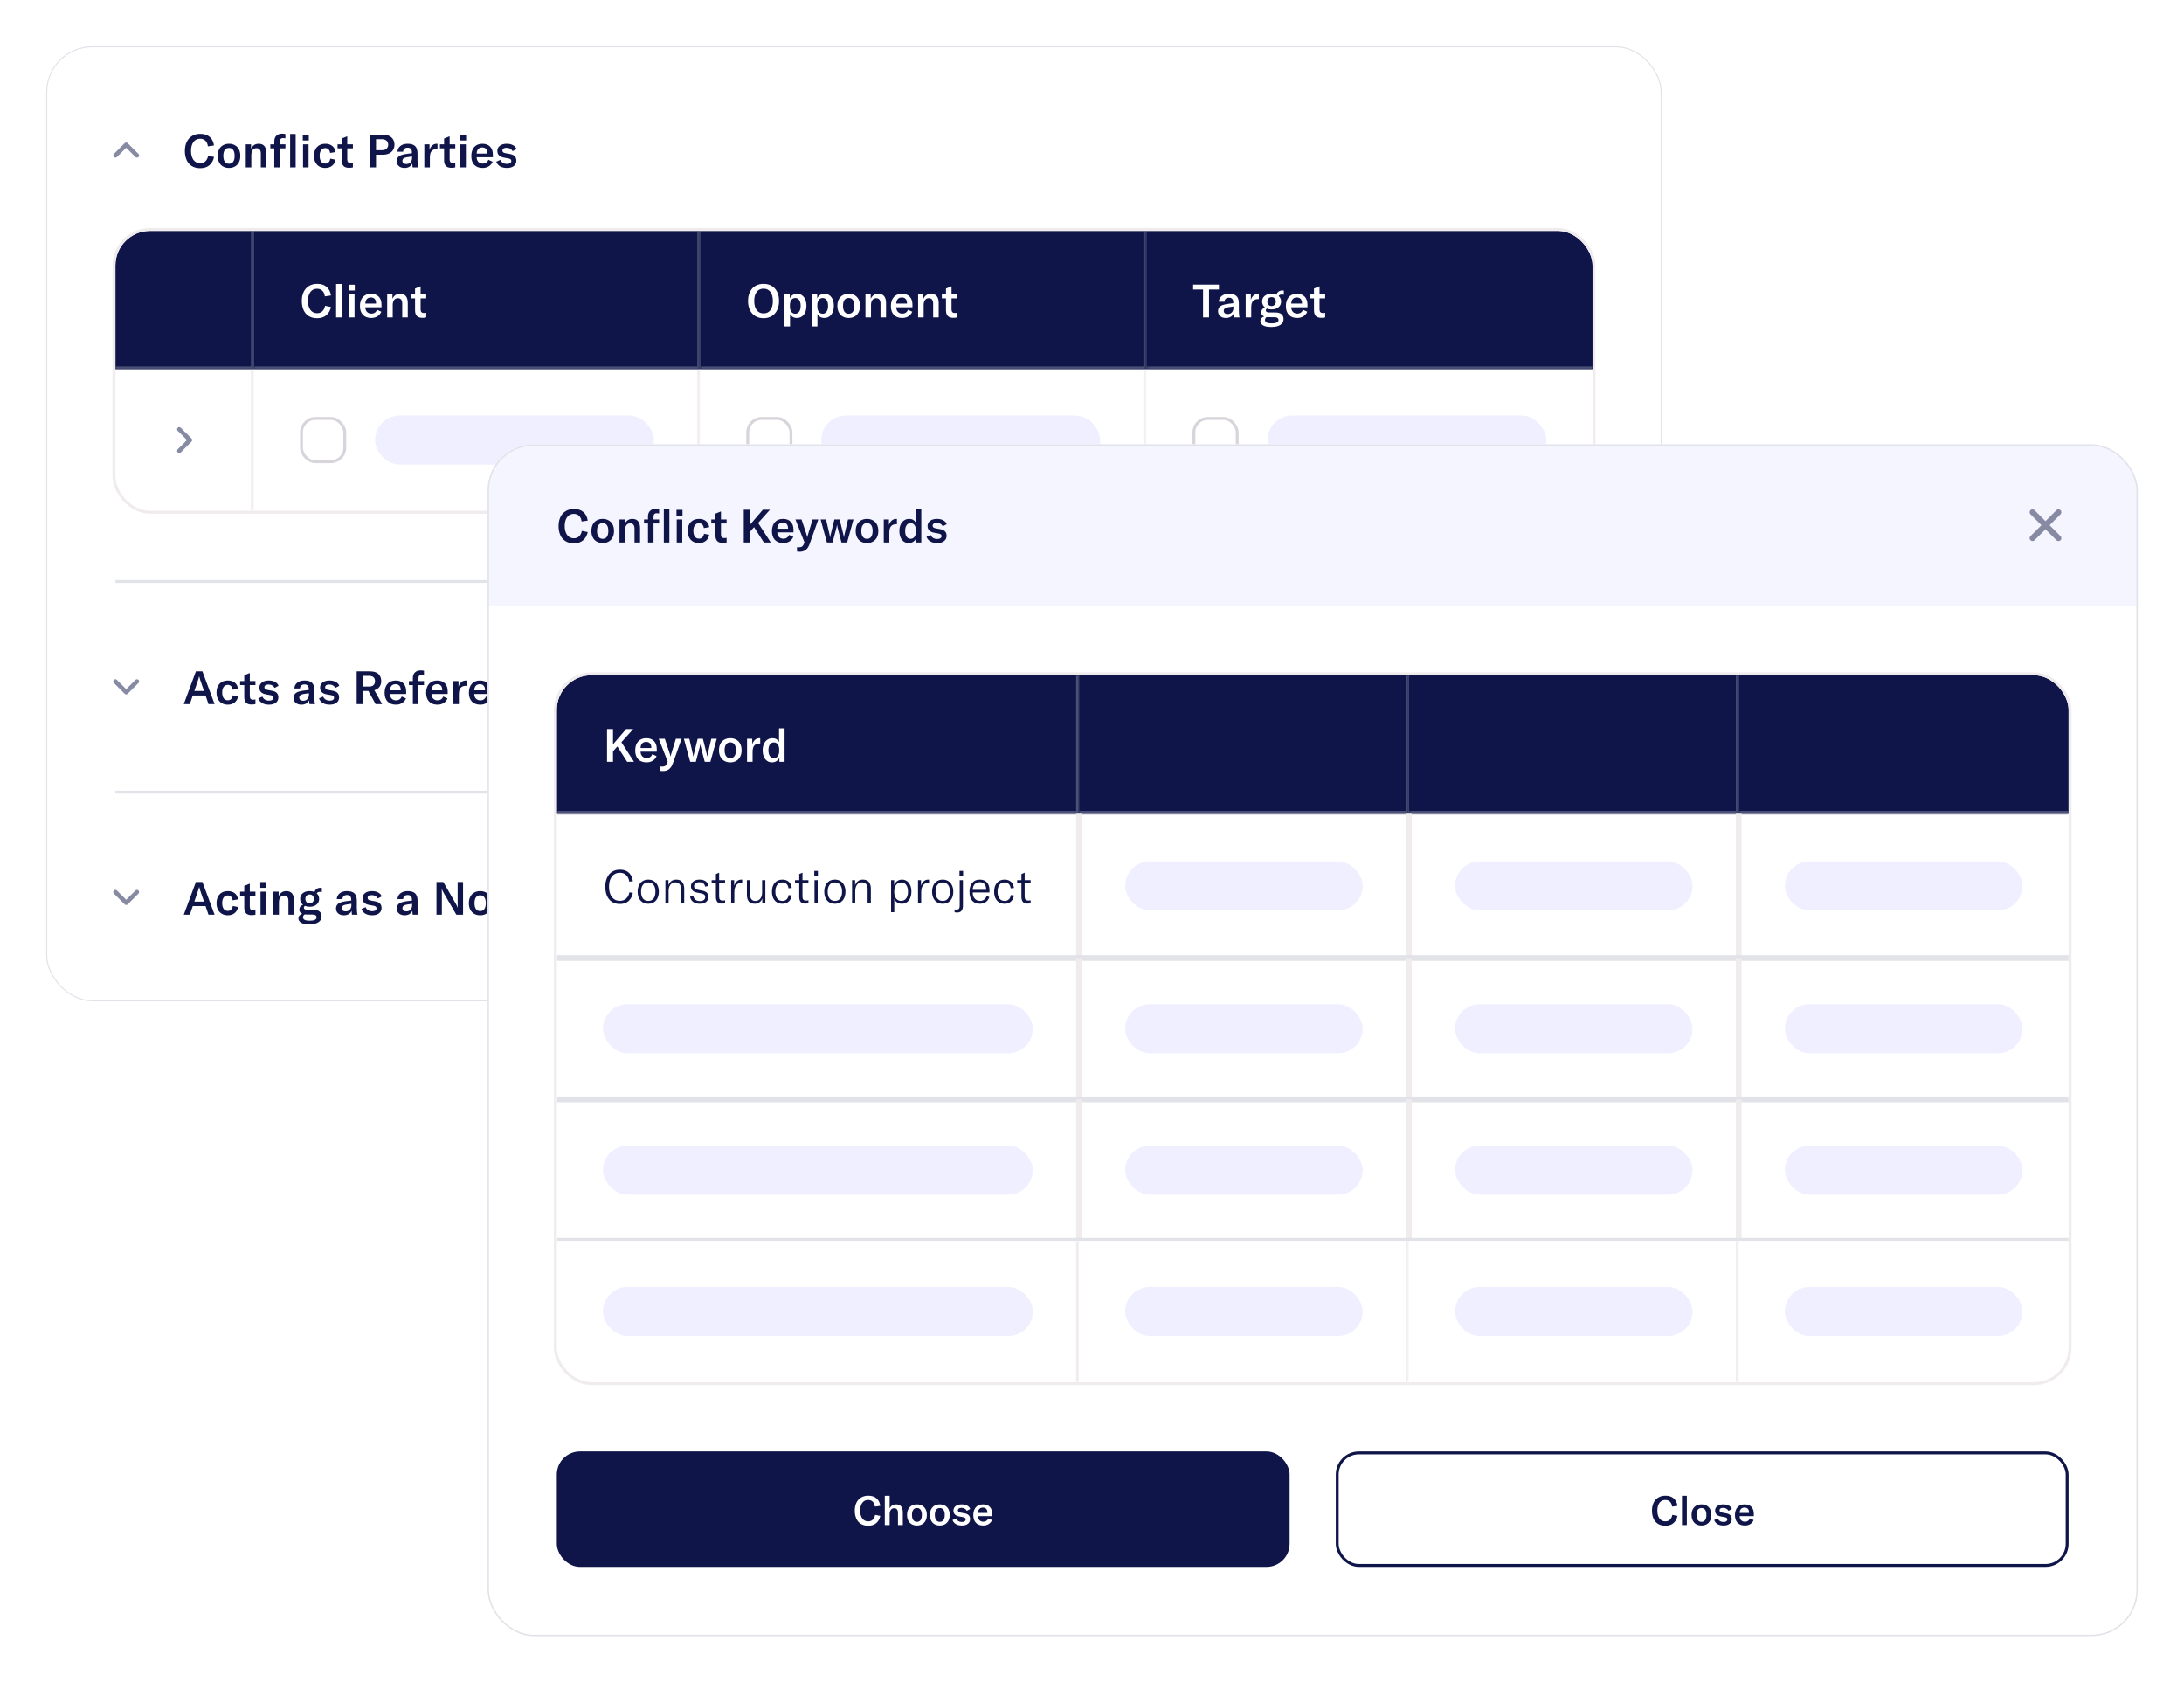
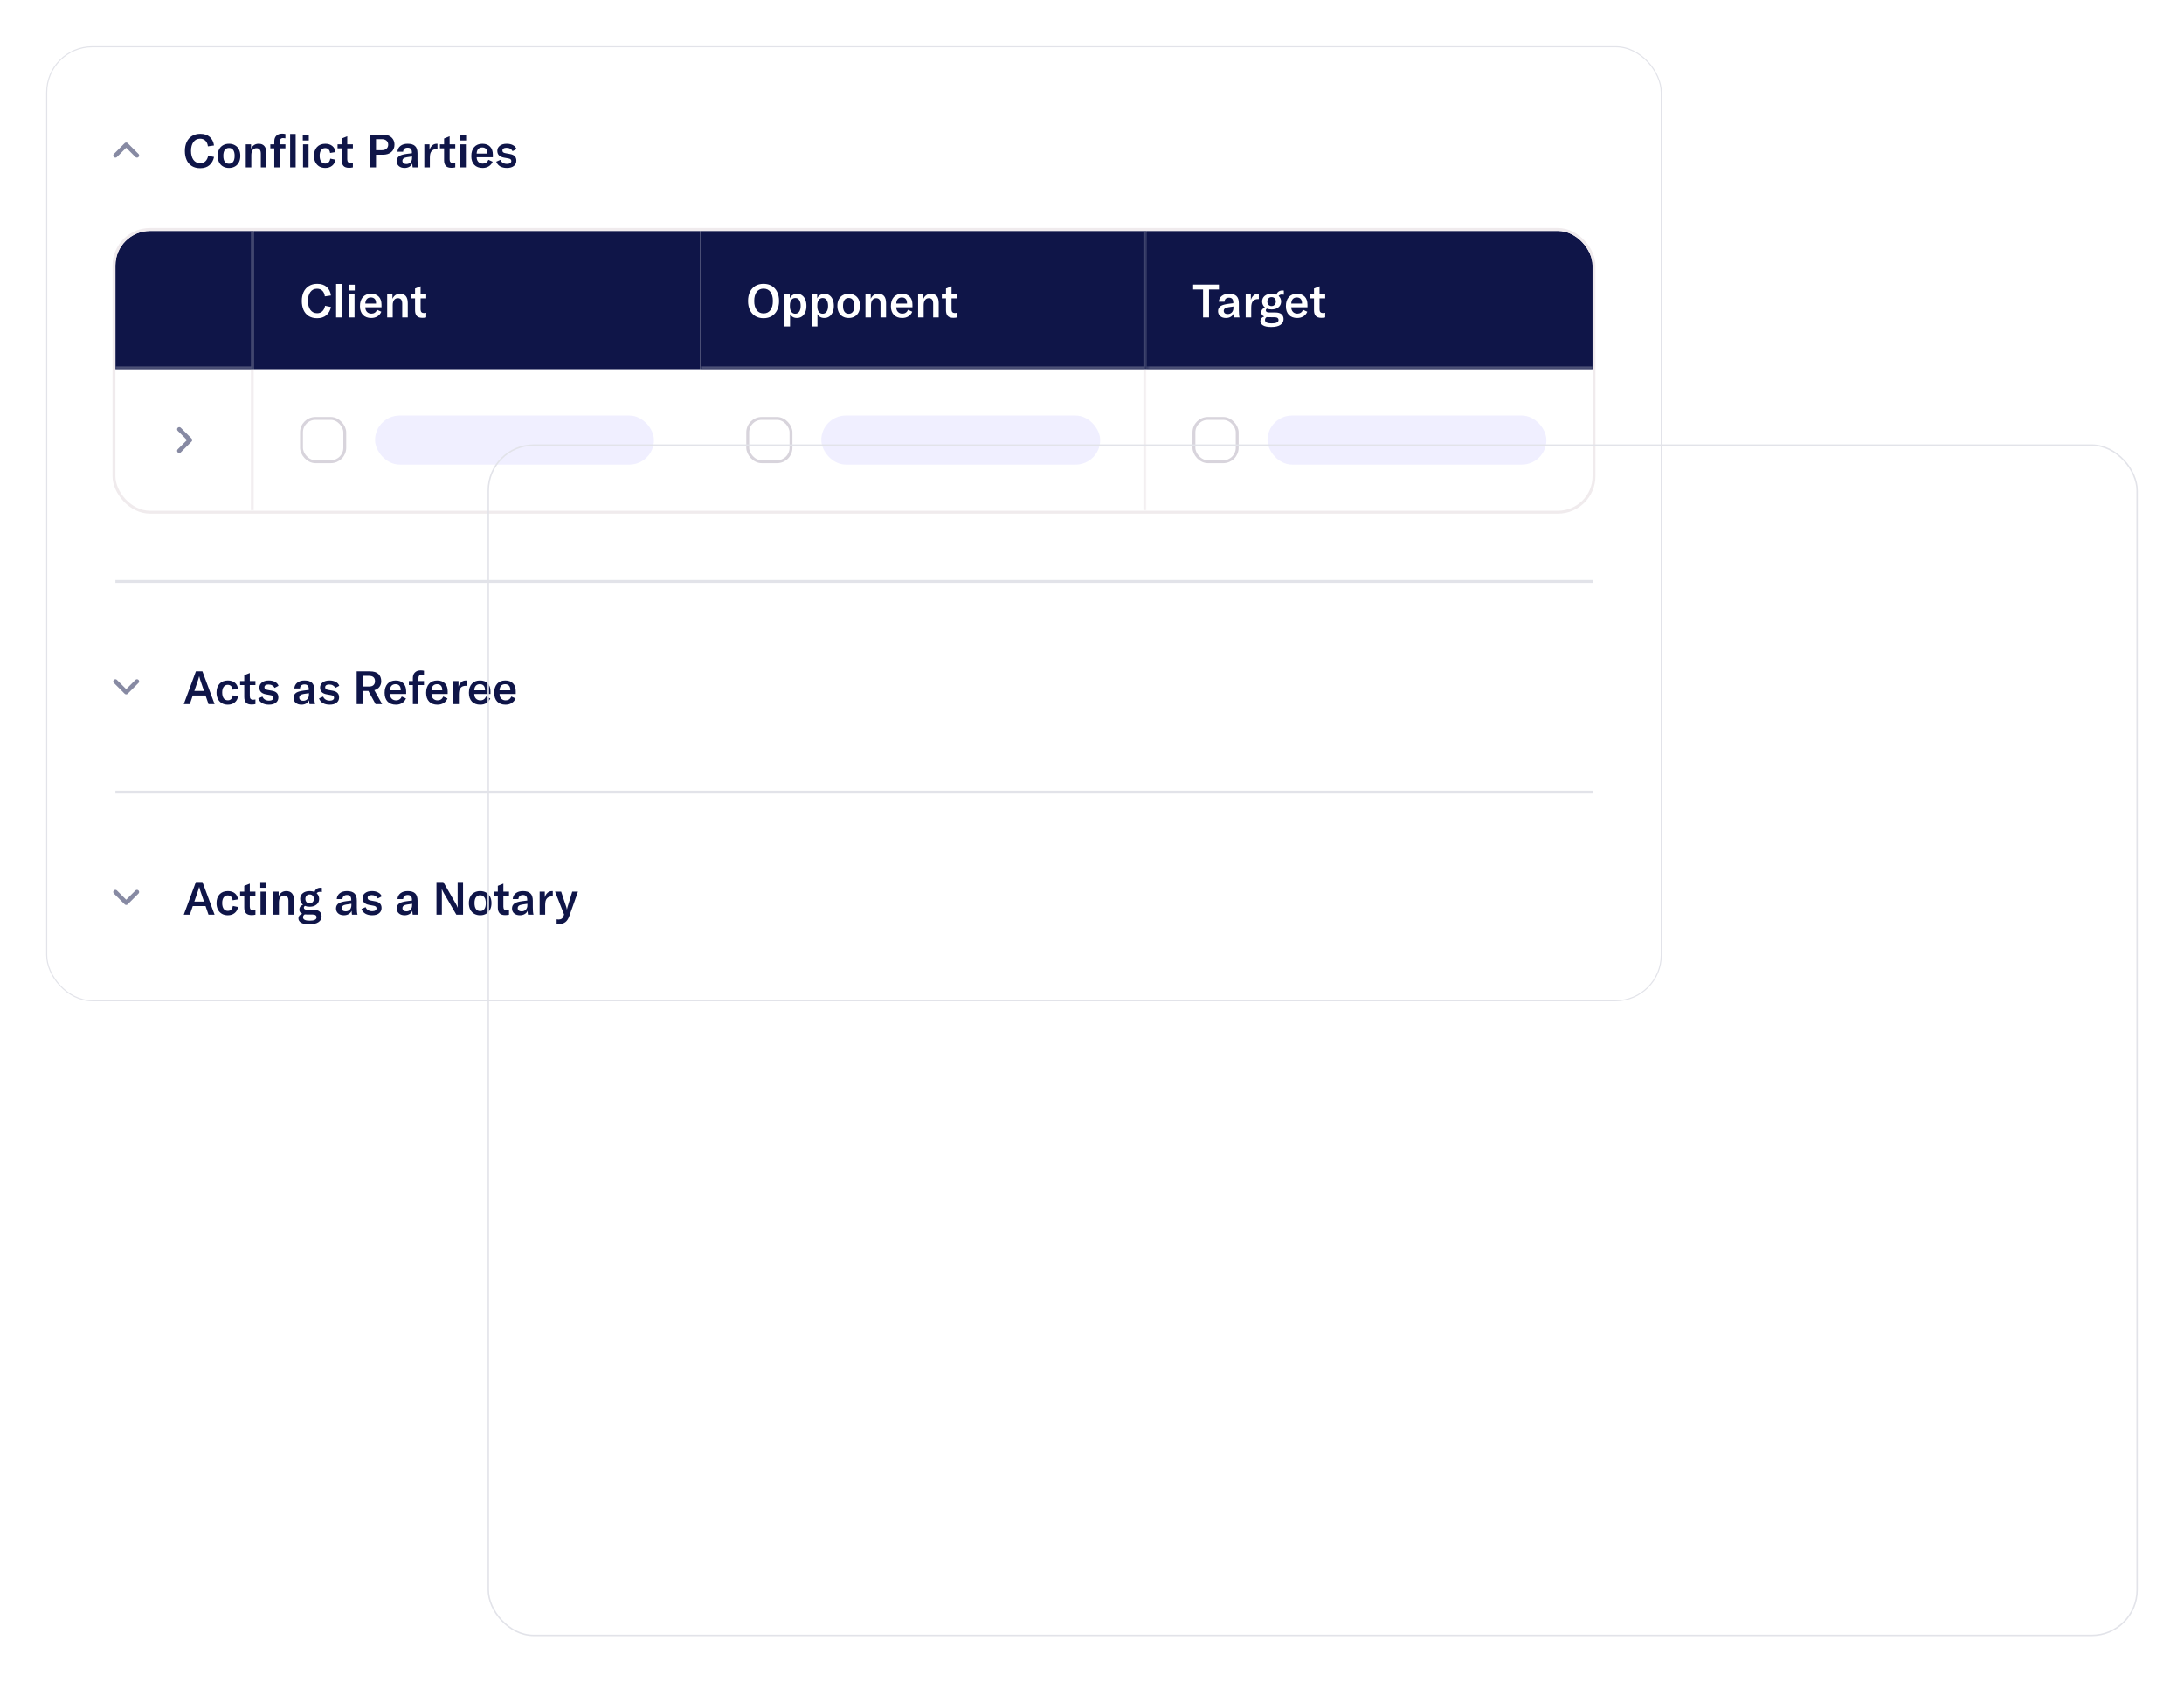
<svg xmlns="http://www.w3.org/2000/svg" width="757" height="583" viewBox="0 0 757 583" fill="none">
  <g filter="url(#filter0_d_2208_51106)">
    <rect x="16" y="8" width="560" height="331" rx="16" fill="white" />
    <path d="M40 45.867L43.735 42.132L47.47 45.867" stroke="#878AA3" stroke-width="1.5" stroke-linecap="round" stroke-linejoin="round" />
    <path d="M69.389 50.272C68.237 50.272 67.261 50.021 66.461 49.52C65.661 49.008 65.063 48.304 64.669 47.408C64.274 46.512 64.077 45.477 64.077 44.304C64.077 43.12 64.285 42.085 64.701 41.2C65.127 40.304 65.741 39.611 66.541 39.12C67.341 38.619 68.301 38.368 69.421 38.368C70.807 38.368 71.906 38.731 72.717 39.456C73.527 40.181 74.013 41.163 74.173 42.4L72.061 42.704C71.965 41.883 71.682 41.237 71.213 40.768C70.743 40.299 70.125 40.064 69.357 40.064C68.365 40.064 67.591 40.448 67.037 41.216C66.482 41.973 66.205 42.997 66.205 44.288C66.205 45.568 66.482 46.597 67.037 47.376C67.602 48.155 68.391 48.544 69.405 48.544C70.13 48.544 70.727 48.32 71.197 47.872C71.677 47.413 71.991 46.779 72.141 45.968L74.189 46.384C73.933 47.579 73.399 48.528 72.589 49.232C71.789 49.925 70.722 50.272 69.389 50.272ZM79.372 50.192C78.604 50.192 77.921 50.027 77.324 49.696C76.737 49.365 76.278 48.885 75.948 48.256C75.617 47.616 75.452 46.859 75.452 45.984C75.452 45.109 75.617 44.357 75.948 43.728C76.278 43.099 76.737 42.624 77.324 42.304C77.921 41.973 78.604 41.808 79.372 41.808C80.14 41.808 80.817 41.973 81.404 42.304C82.001 42.624 82.465 43.099 82.796 43.728C83.126 44.357 83.292 45.109 83.292 45.984C83.292 46.859 83.126 47.616 82.796 48.256C82.465 48.885 82.001 49.365 81.404 49.696C80.817 50.027 80.14 50.192 79.372 50.192ZM77.404 45.984C77.404 46.88 77.574 47.563 77.916 48.032C78.257 48.501 78.742 48.736 79.372 48.736C79.99 48.736 80.47 48.507 80.812 48.048C81.153 47.579 81.324 46.891 81.324 45.984C81.324 45.088 81.153 44.411 80.812 43.952C80.481 43.493 80.001 43.264 79.372 43.264C78.742 43.264 78.257 43.493 77.916 43.952C77.574 44.411 77.404 45.088 77.404 45.984ZM85.186 42H87.01V43.552C87.554 42.389 88.44 41.808 89.666 41.808C90.541 41.808 91.202 42.08 91.65 42.624C92.098 43.168 92.322 43.973 92.322 45.04V50H90.402V45.232C90.402 43.973 89.901 43.344 88.898 43.344C88.333 43.344 87.89 43.557 87.57 43.984C87.261 44.411 87.106 45.003 87.106 45.76V50H85.186V42ZM98.927 43.392H96.991V50H95.071V43.392H93.695V42H95.071V40.976C95.071 40.144 95.311 39.493 95.791 39.024C96.271 38.544 96.937 38.304 97.791 38.304C98.175 38.304 98.553 38.347 98.927 38.432V39.92C98.607 39.867 98.335 39.84 98.111 39.84C97.727 39.84 97.444 39.947 97.263 40.16C97.081 40.363 96.991 40.677 96.991 41.104V42H98.927V43.392ZM102.479 50H100.559V38.4H102.479V50ZM105.03 42H106.95V50H105.03V42ZM104.95 38.672H107.03V40.672H104.95V38.672ZM112.747 50.192C111.957 50.192 111.264 50.021 110.667 49.68C110.08 49.328 109.627 48.837 109.307 48.208C108.987 47.579 108.827 46.843 108.827 46C108.827 44.699 109.179 43.675 109.883 42.928C110.587 42.181 111.547 41.808 112.763 41.808C113.755 41.808 114.56 42.064 115.179 42.576C115.797 43.077 116.165 43.781 116.283 44.688L114.411 44.992C114.347 44.448 114.165 44.032 113.867 43.744C113.579 43.456 113.195 43.312 112.715 43.312C112.117 43.312 111.648 43.547 111.307 44.016C110.965 44.485 110.795 45.131 110.795 45.952C110.795 46.816 110.965 47.488 111.307 47.968C111.648 48.437 112.128 48.672 112.747 48.672C113.227 48.672 113.611 48.528 113.899 48.24C114.197 47.952 114.389 47.525 114.475 46.96L116.283 47.328C116.144 48.213 115.755 48.912 115.115 49.424C114.485 49.936 113.696 50.192 112.747 50.192ZM117.004 42H118.444V39.984L120.364 39.216V42H122.316V43.392H120.364V47.216C120.364 47.643 120.46 47.963 120.652 48.176C120.844 48.379 121.137 48.48 121.532 48.48C121.713 48.48 121.975 48.448 122.316 48.384V50C121.857 50.096 121.42 50.144 121.004 50.144C120.087 50.144 119.431 49.92 119.036 49.472C118.641 49.024 118.444 48.373 118.444 47.52V43.392H117.004V42ZM128.267 50V38.64H132.763C133.563 38.64 134.262 38.784 134.859 39.072C135.457 39.349 135.915 39.749 136.235 40.272C136.566 40.795 136.731 41.403 136.731 42.096C136.731 43.173 136.374 44.027 135.659 44.656C134.945 45.285 133.974 45.6 132.747 45.6H130.331V50H128.267ZM132.379 44.032C133.051 44.032 133.579 43.861 133.963 43.52C134.358 43.179 134.555 42.715 134.555 42.128C134.555 41.541 134.358 41.077 133.963 40.736C133.579 40.395 133.051 40.224 132.379 40.224H130.331V44.032H132.379ZM140.234 50.192C139.413 50.192 138.751 49.979 138.25 49.552C137.749 49.115 137.498 48.539 137.498 47.824C137.498 47.44 137.578 47.093 137.738 46.784C137.909 46.475 138.154 46.219 138.474 46.016C138.762 45.845 139.109 45.707 139.514 45.6C139.919 45.483 140.442 45.381 141.082 45.296L142.778 45.088V44.88C142.778 44.283 142.655 43.851 142.41 43.584C142.175 43.307 141.802 43.168 141.29 43.168C140.821 43.168 140.447 43.291 140.17 43.536C139.903 43.771 139.754 44.117 139.722 44.576H137.754C137.818 43.723 138.165 43.051 138.794 42.56C139.423 42.059 140.255 41.808 141.29 41.808C142.474 41.808 143.338 42.075 143.882 42.608C144.437 43.131 144.714 43.973 144.714 45.136V47.52C144.714 48.608 144.794 49.435 144.954 50H143.034C142.959 49.563 142.917 49.104 142.906 48.624C142.714 49.115 142.378 49.499 141.898 49.776C141.429 50.053 140.874 50.192 140.234 50.192ZM139.482 47.728C139.482 48.069 139.599 48.341 139.834 48.544C140.079 48.736 140.415 48.832 140.842 48.832C141.439 48.832 141.919 48.64 142.282 48.256C142.645 47.861 142.826 47.349 142.826 46.72V46.208L141.018 46.48C140.485 46.565 140.095 46.709 139.85 46.912C139.605 47.115 139.482 47.387 139.482 47.728ZM148.869 43.936C149.082 43.275 149.402 42.757 149.829 42.384C150.256 42 150.784 41.808 151.413 41.808C151.509 41.808 151.584 41.813 151.637 41.824V43.664L151.381 43.648C150.677 43.648 150.122 43.84 149.717 44.224C149.429 44.501 149.237 44.843 149.141 45.248C149.045 45.643 148.997 46.107 148.997 46.64V50H147.077V42H148.869V43.936ZM152.489 42H153.929V39.984L155.849 39.216V42H157.801V43.392H155.849V47.216C155.849 47.643 155.945 47.963 156.137 48.176C156.329 48.379 156.622 48.48 157.016 48.48C157.198 48.48 157.459 48.448 157.801 48.384V50C157.342 50.096 156.905 50.144 156.489 50.144C155.571 50.144 154.915 49.92 154.521 49.472C154.126 49.024 153.929 48.373 153.929 47.52V43.392H152.489V42ZM159.561 42H161.481V50H159.561V42ZM159.481 38.672H161.561V40.672H159.481V38.672ZM167.278 50.192C166.051 50.192 165.091 49.835 164.398 49.12C163.705 48.395 163.358 47.381 163.358 46.08C163.358 44.757 163.694 43.717 164.366 42.96C165.049 42.192 165.987 41.808 167.182 41.808C168.345 41.808 169.241 42.139 169.87 42.8C170.51 43.451 170.83 44.384 170.83 45.6V46.48H165.214C165.225 47.152 165.422 47.691 165.806 48.096C166.201 48.491 166.713 48.688 167.342 48.688C167.801 48.688 168.195 48.576 168.526 48.352C168.857 48.128 169.113 47.797 169.294 47.36L170.766 48.032C170.467 48.725 170.014 49.259 169.406 49.632C168.809 50.005 168.099 50.192 167.278 50.192ZM168.942 45.216V45.088C168.942 44.437 168.787 43.941 168.478 43.6C168.169 43.259 167.726 43.088 167.15 43.088C166.542 43.088 166.073 43.275 165.742 43.648C165.411 44.021 165.235 44.544 165.214 45.216H168.942ZM175.692 50.192C174.775 50.192 173.991 50.005 173.34 49.632C172.7 49.248 172.258 48.709 172.012 48.016L173.436 47.376C173.618 47.824 173.906 48.171 174.3 48.416C174.695 48.661 175.175 48.784 175.74 48.784C176.22 48.784 176.588 48.693 176.844 48.512C177.1 48.331 177.228 48.091 177.228 47.792C177.228 47.515 177.138 47.307 176.956 47.168C176.786 47.029 176.498 46.928 176.092 46.864L174.668 46.608C173.143 46.331 172.38 45.552 172.38 44.272C172.38 43.536 172.674 42.944 173.26 42.496C173.847 42.037 174.642 41.808 175.644 41.808C176.498 41.808 177.223 41.973 177.82 42.304C178.428 42.624 178.828 43.072 179.02 43.648L177.676 44.368C177.474 43.995 177.191 43.707 176.828 43.504C176.476 43.301 176.044 43.2 175.532 43.2C175.084 43.2 174.738 43.285 174.492 43.456C174.258 43.616 174.14 43.851 174.14 44.16C174.14 44.427 174.226 44.629 174.396 44.768C174.567 44.907 174.834 45.008 175.196 45.072L176.764 45.36C177.532 45.499 178.092 45.76 178.444 46.144C178.796 46.517 178.972 47.024 178.972 47.664C178.972 48.432 178.684 49.045 178.108 49.504C177.532 49.963 176.727 50.192 175.692 50.192Z" fill="#0F1548" />
    <g clip-path="url(#clip0_2208_51106)">
      <rect x="40" y="72" width="512" height="97" rx="12" fill="white" />
      <mask id="path-7-inside-1_2208_51106" fill="white">
        <path d="M40 72H88V120H40V72Z" />
      </mask>
      <path d="M40 72H88V120H40V72Z" fill="#0F1548" />
      <path d="M88 120V121H89V120H88ZM87 72V120H89V72H87ZM88 119H40V121H88V119Z" fill="#4B5076" mask="url(#path-7-inside-1_2208_51106)" />
      <mask id="path-9-inside-2_2208_51106" fill="white">
        <path d="M88 72H242.667V120H88V72Z" />
      </mask>
      <path d="M88 72H242.667V120H88V72Z" fill="#0F1548" />
      <path d="M109.92 102.272C108.768 102.272 107.792 102.021 106.992 101.52C106.192 101.008 105.595 100.304 105.2 99.408C104.805 98.512 104.608 97.477 104.608 96.304C104.608 95.12 104.816 94.085 105.232 93.2C105.659 92.304 106.272 91.611 107.072 91.12C107.872 90.619 108.832 90.368 109.952 90.368C111.339 90.368 112.437 90.731 113.248 91.456C114.059 92.181 114.544 93.163 114.704 94.4L112.592 94.704C112.496 93.883 112.213 93.237 111.744 92.768C111.275 92.299 110.656 92.064 109.888 92.064C108.896 92.064 108.123 92.448 107.568 93.216C107.013 93.973 106.736 94.997 106.736 96.288C106.736 97.568 107.013 98.597 107.568 99.376C108.133 100.155 108.923 100.544 109.936 100.544C110.661 100.544 111.259 100.32 111.728 99.872C112.208 99.413 112.523 98.779 112.672 97.968L114.72 98.384C114.464 99.579 113.931 100.528 113.12 101.232C112.32 101.925 111.253 102.272 109.92 102.272ZM118.419 102H116.499V90.4H118.419V102ZM120.968 94H122.888V102H120.968V94ZM120.888 90.672H122.968V92.672H120.888V90.672ZM128.684 102.192C127.458 102.192 126.498 101.835 125.804 101.12C125.111 100.395 124.764 99.381 124.764 98.08C124.764 96.757 125.1 95.717 125.772 94.96C126.455 94.192 127.394 93.808 128.588 93.808C129.751 93.808 130.647 94.139 131.276 94.8C131.916 95.451 132.236 96.384 132.236 97.6V98.48H126.62C126.631 99.152 126.828 99.691 127.212 100.096C127.607 100.491 128.119 100.688 128.748 100.688C129.207 100.688 129.602 100.576 129.932 100.352C130.263 100.128 130.519 99.797 130.7 99.36L132.172 100.032C131.874 100.725 131.42 101.259 130.812 101.632C130.215 102.005 129.506 102.192 128.684 102.192ZM130.348 97.216V97.088C130.348 96.437 130.194 95.941 129.884 95.6C129.575 95.259 129.132 95.088 128.556 95.088C127.948 95.088 127.479 95.275 127.148 95.648C126.818 96.021 126.642 96.544 126.62 97.216H130.348ZM134.202 94H136.026V95.552C136.57 94.389 137.455 93.808 138.682 93.808C139.557 93.808 140.218 94.08 140.666 94.624C141.114 95.168 141.338 95.973 141.338 97.04V102H139.418V97.232C139.418 95.973 138.917 95.344 137.914 95.344C137.349 95.344 136.906 95.557 136.586 95.984C136.277 96.411 136.122 97.003 136.122 97.76V102H134.202V94ZM142.426 94H143.866V91.984L145.786 91.216V94H147.738V95.392H145.786V99.216C145.786 99.643 145.882 99.963 146.074 100.176C146.266 100.379 146.559 100.48 146.954 100.48C147.135 100.48 147.397 100.448 147.738 100.384V102C147.279 102.096 146.842 102.144 146.426 102.144C145.509 102.144 144.853 101.92 144.458 101.472C144.063 101.024 143.866 100.373 143.866 99.52V95.392H142.426V94Z" fill="white" />
-       <path d="M242.667 120V121H243.667V120H242.667ZM241.667 72V120H243.667V72H241.667ZM242.667 119H88V121H242.667V119Z" fill="#4B5076" mask="url(#path-9-inside-2_2208_51106)" />
      <mask id="path-12-inside-3_2208_51106" fill="white">
        <path d="M242.668 72H397.335V120H242.668V72Z" />
      </mask>
      <path d="M242.668 72H397.335V120H242.668V72Z" fill="#0F1548" />
      <path d="M264.652 102.272C263.575 102.272 262.631 102.032 261.82 101.552C261.009 101.061 260.38 100.368 259.932 99.472C259.495 98.565 259.276 97.515 259.276 96.32C259.276 95.104 259.495 94.048 259.932 93.152C260.38 92.256 261.004 91.568 261.804 91.088C262.615 90.608 263.564 90.368 264.652 90.368C265.74 90.368 266.684 90.608 267.484 91.088C268.295 91.568 268.919 92.256 269.356 93.152C269.804 94.048 270.028 95.104 270.028 96.32C270.028 97.525 269.804 98.576 269.356 99.472C268.919 100.368 268.295 101.061 267.484 101.552C266.673 102.032 265.729 102.272 264.652 102.272ZM261.42 96.32C261.42 97.643 261.703 98.688 262.268 99.456C262.844 100.224 263.639 100.608 264.652 100.608C265.676 100.608 266.471 100.229 267.036 99.472C267.601 98.715 267.884 97.664 267.884 96.32C267.884 94.976 267.601 93.925 267.036 93.168C266.471 92.411 265.676 92.032 264.652 92.032C263.639 92.032 262.844 92.411 262.268 93.168C261.703 93.925 261.42 94.976 261.42 96.32ZM271.917 94H273.741V95.392C273.986 94.88 274.327 94.491 274.765 94.224C275.213 93.947 275.725 93.808 276.301 93.808C276.941 93.808 277.501 93.984 277.981 94.336C278.471 94.677 278.85 95.163 279.117 95.792C279.383 96.421 279.517 97.152 279.517 97.984C279.517 98.827 279.378 99.568 279.101 100.208C278.823 100.848 278.434 101.339 277.933 101.68C277.431 102.021 276.855 102.192 276.205 102.192C275.661 102.192 275.186 102.075 274.781 101.84C274.375 101.595 274.061 101.264 273.837 100.848V105.12H271.917V94ZM273.789 98.208C273.789 98.976 273.954 99.589 274.285 100.048C274.626 100.496 275.079 100.72 275.645 100.72C276.221 100.72 276.674 100.48 277.005 100C277.346 99.509 277.517 98.837 277.517 97.984C277.517 97.131 277.351 96.469 277.021 96C276.701 95.52 276.247 95.28 275.661 95.28C275.074 95.28 274.615 95.504 274.285 95.952C273.954 96.389 273.789 97.008 273.789 97.808V98.208ZM281.417 94H283.241V95.392C283.486 94.88 283.827 94.491 284.265 94.224C284.713 93.947 285.225 93.808 285.801 93.808C286.441 93.808 287.001 93.984 287.481 94.336C287.971 94.677 288.35 95.163 288.617 95.792C288.883 96.421 289.017 97.152 289.017 97.984C289.017 98.827 288.878 99.568 288.601 100.208C288.323 100.848 287.934 101.339 287.433 101.68C286.931 102.021 286.355 102.192 285.705 102.192C285.161 102.192 284.686 102.075 284.281 101.84C283.875 101.595 283.561 101.264 283.337 100.848V105.12H281.417V94ZM283.289 98.208C283.289 98.976 283.454 99.589 283.785 100.048C284.126 100.496 284.579 100.72 285.145 100.72C285.721 100.72 286.174 100.48 286.505 100C286.846 99.509 287.017 98.837 287.017 97.984C287.017 97.131 286.851 96.469 286.521 96C286.201 95.52 285.747 95.28 285.161 95.28C284.574 95.28 284.115 95.504 283.785 95.952C283.454 96.389 283.289 97.008 283.289 97.808V98.208ZM294.165 102.192C293.397 102.192 292.714 102.027 292.117 101.696C291.53 101.365 291.071 100.885 290.741 100.256C290.41 99.616 290.245 98.859 290.245 97.984C290.245 97.109 290.41 96.357 290.741 95.728C291.071 95.099 291.53 94.624 292.117 94.304C292.714 93.973 293.397 93.808 294.165 93.808C294.933 93.808 295.61 93.973 296.197 94.304C296.794 94.624 297.258 95.099 297.589 95.728C297.919 96.357 298.085 97.109 298.085 97.984C298.085 98.859 297.919 99.616 297.589 100.256C297.258 100.885 296.794 101.365 296.197 101.696C295.61 102.027 294.933 102.192 294.165 102.192ZM292.197 97.984C292.197 98.88 292.367 99.563 292.709 100.032C293.05 100.501 293.535 100.736 294.165 100.736C294.783 100.736 295.263 100.507 295.605 100.048C295.946 99.579 296.117 98.891 296.117 97.984C296.117 97.088 295.946 96.411 295.605 95.952C295.274 95.493 294.794 95.264 294.165 95.264C293.535 95.264 293.05 95.493 292.709 95.952C292.367 96.411 292.197 97.088 292.197 97.984ZM299.979 94H301.803V95.552C302.347 94.389 303.233 93.808 304.459 93.808C305.334 93.808 305.995 94.08 306.443 94.624C306.891 95.168 307.115 95.973 307.115 97.04V102H305.195V97.232C305.195 95.973 304.694 95.344 303.691 95.344C303.126 95.344 302.683 95.557 302.363 95.984C302.054 96.411 301.899 97.003 301.899 97.76V102H299.979V94ZM312.712 102.192C311.485 102.192 310.525 101.835 309.832 101.12C309.138 100.395 308.792 99.381 308.792 98.08C308.792 96.757 309.128 95.717 309.8 94.96C310.482 94.192 311.421 93.808 312.616 93.808C313.778 93.808 314.674 94.139 315.304 94.8C315.944 95.451 316.264 96.384 316.264 97.6V98.48H310.648C310.658 99.152 310.856 99.691 311.24 100.096C311.634 100.491 312.146 100.688 312.776 100.688C313.234 100.688 313.629 100.576 313.96 100.352C314.29 100.128 314.546 99.797 314.728 99.36L316.2 100.032C315.901 100.725 315.448 101.259 314.84 101.632C314.242 102.005 313.533 102.192 312.712 102.192ZM314.376 97.216V97.088C314.376 96.437 314.221 95.941 313.912 95.6C313.602 95.259 313.16 95.088 312.584 95.088C311.976 95.088 311.506 95.275 311.176 95.648C310.845 96.021 310.669 96.544 310.648 97.216H314.376ZM318.229 94H320.053V95.552C320.597 94.389 321.483 93.808 322.709 93.808C323.584 93.808 324.245 94.08 324.693 94.624C325.141 95.168 325.365 95.973 325.365 97.04V102H323.445V97.232C323.445 95.973 322.944 95.344 321.941 95.344C321.376 95.344 320.933 95.557 320.613 95.984C320.304 96.411 320.149 97.003 320.149 97.76V102H318.229V94ZM326.453 94H327.893V91.984L329.813 91.216V94H331.765V95.392H329.813V99.216C329.813 99.643 329.909 99.963 330.101 100.176C330.293 100.379 330.587 100.48 330.981 100.48C331.163 100.48 331.424 100.448 331.765 100.384V102C331.307 102.096 330.869 102.144 330.453 102.144C329.536 102.144 328.88 101.92 328.485 101.472C328.091 101.024 327.893 100.373 327.893 99.52V95.392H326.453V94Z" fill="white" />
      <path d="M397.335 120V121H398.335V120H397.335ZM396.335 72V120H398.335V72H396.335ZM397.335 119H242.668V121H397.335V119Z" fill="#4B5076" mask="url(#path-12-inside-3_2208_51106)" />
      <mask id="path-15-inside-4_2208_51106" fill="white">
        <path d="M397.332 72H551.999V120H397.332V72Z" />
      </mask>
      <path d="M397.332 72H551.999V120H397.332V72Z" fill="#0F1548" />
      <path d="M413.556 90.64H422.5V92.32H419.06V102H416.996V92.32H413.556V90.64ZM424.925 102.192C424.104 102.192 423.443 101.979 422.941 101.552C422.44 101.115 422.189 100.539 422.189 99.824C422.189 99.44 422.269 99.093 422.429 98.784C422.6 98.475 422.845 98.219 423.165 98.016C423.453 97.845 423.8 97.707 424.205 97.6C424.611 97.483 425.133 97.381 425.773 97.296L427.469 97.088V96.88C427.469 96.283 427.347 95.851 427.101 95.584C426.867 95.307 426.493 95.168 425.981 95.168C425.512 95.168 425.139 95.291 424.861 95.536C424.595 95.771 424.445 96.117 424.413 96.576H422.445C422.509 95.723 422.856 95.051 423.485 94.56C424.115 94.059 424.947 93.808 425.981 93.808C427.165 93.808 428.029 94.075 428.573 94.608C429.128 95.131 429.405 95.973 429.405 97.136V99.52C429.405 100.608 429.485 101.435 429.645 102H427.725C427.651 101.563 427.608 101.104 427.597 100.624C427.405 101.115 427.069 101.499 426.589 101.776C426.12 102.053 425.565 102.192 424.925 102.192ZM424.173 99.728C424.173 100.069 424.291 100.341 424.525 100.544C424.771 100.736 425.107 100.832 425.533 100.832C426.131 100.832 426.611 100.64 426.973 100.256C427.336 99.861 427.517 99.349 427.517 98.72V98.208L425.709 98.48C425.176 98.565 424.787 98.709 424.541 98.912C424.296 99.115 424.173 99.387 424.173 99.728ZM433.56 95.936C433.774 95.275 434.094 94.757 434.52 94.384C434.947 94 435.475 93.808 436.104 93.808C436.2 93.808 436.275 93.813 436.328 93.824V95.664L436.072 95.648C435.368 95.648 434.814 95.84 434.408 96.224C434.12 96.501 433.928 96.843 433.832 97.248C433.736 97.643 433.688 98.107 433.688 98.64V102H431.768V94H433.56V95.936ZM440.619 105.312C439.317 105.312 438.363 105.12 437.755 104.736C437.157 104.363 436.859 103.867 436.859 103.248C436.859 102.885 436.971 102.565 437.195 102.288C437.429 102.021 437.765 101.819 438.203 101.68C437.52 101.403 437.179 100.923 437.179 100.24C437.179 99.835 437.285 99.493 437.499 99.216C437.723 98.928 438.037 98.704 438.443 98.544C438.133 98.299 437.893 98 437.723 97.648C437.552 97.296 437.467 96.912 437.467 96.496C437.467 95.696 437.76 95.051 438.347 94.56C438.944 94.059 439.744 93.808 440.747 93.808C441.387 93.808 441.952 93.915 442.443 94.128C442.571 93.669 442.811 93.312 443.163 93.056C443.525 92.789 443.984 92.656 444.539 92.656C444.677 92.656 444.827 92.672 444.987 92.704V94.144C444.752 94.091 444.533 94.064 444.331 94.064C443.797 94.064 443.419 94.235 443.195 94.576C443.76 95.077 444.043 95.717 444.043 96.496C444.043 97.029 443.909 97.504 443.643 97.92C443.376 98.325 442.992 98.645 442.491 98.88C442 99.115 441.419 99.232 440.747 99.232C440.128 99.232 439.595 99.136 439.147 98.944C438.88 99.083 438.747 99.285 438.747 99.552C438.747 100.043 439.152 100.288 439.963 100.288H442.059C442.987 100.288 443.691 100.485 444.171 100.88C444.651 101.275 444.891 101.845 444.891 102.592C444.891 103.435 444.528 104.096 443.803 104.576C443.088 105.067 442.027 105.312 440.619 105.312ZM438.459 102.896C438.459 103.675 439.221 104.064 440.747 104.064C442.347 104.064 443.147 103.68 443.147 102.912C443.147 102.261 442.688 101.936 441.771 101.936L439.691 101.92C439.52 101.92 439.307 101.909 439.051 101.888C438.656 102.112 438.459 102.448 438.459 102.896ZM439.275 96.496C439.275 96.955 439.408 97.333 439.675 97.632C439.941 97.92 440.299 98.064 440.747 98.064C441.184 98.064 441.536 97.92 441.803 97.632C442.08 97.344 442.219 96.971 442.219 96.512C442.219 96.053 442.085 95.685 441.819 95.408C441.552 95.12 441.195 94.976 440.747 94.976C440.299 94.976 439.941 95.12 439.675 95.408C439.408 95.685 439.275 96.048 439.275 96.496ZM449.626 102.192C448.399 102.192 447.439 101.835 446.746 101.12C446.052 100.395 445.706 99.381 445.706 98.08C445.706 96.757 446.042 95.717 446.714 94.96C447.396 94.192 448.335 93.808 449.53 93.808C450.692 93.808 451.588 94.139 452.218 94.8C452.858 95.451 453.178 96.384 453.178 97.6V98.48H447.562C447.572 99.152 447.77 99.691 448.154 100.096C448.548 100.491 449.06 100.688 449.69 100.688C450.148 100.688 450.543 100.576 450.874 100.352C451.204 100.128 451.46 99.797 451.642 99.36L453.114 100.032C452.815 100.725 452.362 101.259 451.754 101.632C451.156 102.005 450.447 102.192 449.626 102.192ZM451.29 97.216V97.088C451.29 96.437 451.135 95.941 450.826 95.6C450.516 95.259 450.074 95.088 449.498 95.088C448.89 95.088 448.42 95.275 448.09 95.648C447.759 96.021 447.583 96.544 447.562 97.216H451.29ZM454.008 94H455.448V91.984L457.368 91.216V94H459.32V95.392H457.368V99.216C457.368 99.643 457.464 99.963 457.656 100.176C457.848 100.379 458.141 100.48 458.536 100.48C458.717 100.48 458.979 100.448 459.32 100.384V102C458.861 102.096 458.424 102.144 458.008 102.144C457.091 102.144 456.435 101.92 456.04 101.472C455.645 101.024 455.448 100.373 455.448 99.52V95.392H454.008V94Z" fill="white" />
      <path d="M551.999 119H397.332V121H551.999V119Z" fill="#4B5076" mask="url(#path-15-inside-4_2208_51106)" />
      <mask id="path-18-inside-5_2208_51106" fill="white">
        <path d="M40 120H88V169H40V120Z" />
      </mask>
      <path d="M40 120H88V169H40V120Z" fill="white" />
      <path d="M62.133 140.765L65.868 144.5L62.133 148.235" stroke="#878AA3" stroke-width="1.5" stroke-linecap="round" stroke-linejoin="round" />
      <path d="M87 120V169H89V120H87Z" fill="#F0EBED" mask="url(#path-18-inside-5_2208_51106)" />
      <mask id="path-21-inside-6_2208_51106" fill="white">
        <path d="M88 120H242.667V169H88V120Z" />
      </mask>
      <path d="M88 120H242.667V169H88V120Z" fill="white" />
      <rect x="104.5" y="137" width="15" height="15" rx="4.833" fill="white" stroke="#D8D4DC" />
      <rect opacity="0.4" x="130" y="136" width="96.667" height="17" rx="8.5" fill="#D9D8FF" />
-       <path d="M241.667 120V169H243.667V120H241.667Z" fill="#F0EBED" mask="url(#path-21-inside-6_2208_51106)" />
+       <path d="M241.667 120H243.667V120H241.667Z" fill="#F0EBED" mask="url(#path-21-inside-6_2208_51106)" />
      <mask id="path-25-inside-7_2208_51106" fill="white">
        <path d="M242.668 120H397.335V169H242.668V120Z" />
      </mask>
      <path d="M242.668 120H397.335V169H242.668V120Z" fill="white" />
      <rect x="259.168" y="137" width="15" height="15" rx="4.833" fill="white" stroke="#D8D4DC" />
      <rect opacity="0.4" x="284.668" y="136" width="96.667" height="17" rx="8.5" fill="#D9D8FF" />
      <path d="M396.335 120V169H398.335V120H396.335Z" fill="#F0EBED" mask="url(#path-25-inside-7_2208_51106)" />
      <path d="M397.332 120H551.999V169H397.332V120Z" fill="white" />
      <rect x="413.832" y="137" width="15" height="15" rx="4.833" fill="white" stroke="#D8D4DC" />
      <rect opacity="0.4" x="439.332" y="136" width="96.667" height="17" rx="8.5" fill="#D9D8FF" />
    </g>
    <rect x="39.5" y="71.5" width="513" height="98" rx="12.5" stroke="#F0EBED" />
    <rect x="40" y="193" width="512" height="1" fill="#E2E3E9" />
    <path d="M47.469 228.132L43.734 231.867L39.999 228.132" stroke="#878AA3" stroke-width="1.5" stroke-linecap="round" stroke-linejoin="round" />
    <path d="M67.901 224.64H70.157L74.381 236H72.269L71.245 233.008H66.813L65.789 236H63.693L67.901 224.64ZM70.701 231.44L69.389 227.6C69.261 227.227 69.149 226.821 69.053 226.384H69.021C68.903 226.864 68.786 227.269 68.669 227.6L67.357 231.44H70.701ZM78.966 236.192C78.176 236.192 77.483 236.021 76.885 235.68C76.299 235.328 75.846 234.837 75.525 234.208C75.206 233.579 75.046 232.843 75.046 232C75.046 230.699 75.397 229.675 76.102 228.928C76.805 228.181 77.766 227.808 78.981 227.808C79.974 227.808 80.779 228.064 81.397 228.576C82.016 229.077 82.384 229.781 82.501 230.688L80.629 230.992C80.566 230.448 80.384 230.032 80.085 229.744C79.797 229.456 79.413 229.312 78.933 229.312C78.336 229.312 77.867 229.547 77.525 230.016C77.184 230.485 77.013 231.131 77.013 231.952C77.013 232.816 77.184 233.488 77.525 233.968C77.867 234.437 78.347 234.672 78.966 234.672C79.445 234.672 79.829 234.528 80.118 234.24C80.416 233.952 80.608 233.525 80.694 232.96L82.501 233.328C82.363 234.213 81.974 234.912 81.334 235.424C80.704 235.936 79.915 236.192 78.966 236.192ZM83.223 228H84.663V225.984L86.583 225.216V228H88.535V229.392H86.583V233.216C86.583 233.643 86.679 233.963 86.871 234.176C87.063 234.379 87.356 234.48 87.751 234.48C87.932 234.48 88.194 234.448 88.535 234.384V236C88.076 236.096 87.639 236.144 87.223 236.144C86.305 236.144 85.65 235.92 85.255 235.472C84.86 235.024 84.663 234.373 84.663 233.52V229.392H83.223V228ZM93.208 236.192C92.291 236.192 91.507 236.005 90.856 235.632C90.216 235.248 89.773 234.709 89.528 234.016L90.952 233.376C91.133 233.824 91.421 234.171 91.816 234.416C92.211 234.661 92.691 234.784 93.256 234.784C93.736 234.784 94.104 234.693 94.36 234.512C94.616 234.331 94.744 234.091 94.744 233.792C94.744 233.515 94.653 233.307 94.472 233.168C94.301 233.029 94.013 232.928 93.608 232.864L92.184 232.608C90.659 232.331 89.896 231.552 89.896 230.272C89.896 229.536 90.189 228.944 90.776 228.496C91.363 228.037 92.157 227.808 93.16 227.808C94.013 227.808 94.739 227.973 95.336 228.304C95.944 228.624 96.344 229.072 96.536 229.648L95.192 230.368C94.989 229.995 94.707 229.707 94.344 229.504C93.992 229.301 93.56 229.2 93.048 229.2C92.6 229.2 92.253 229.285 92.008 229.456C91.773 229.616 91.656 229.851 91.656 230.16C91.656 230.427 91.741 230.629 91.912 230.768C92.083 230.907 92.349 231.008 92.712 231.072L94.28 231.36C95.048 231.499 95.608 231.76 95.96 232.144C96.312 232.517 96.488 233.024 96.488 233.664C96.488 234.432 96.2 235.045 95.624 235.504C95.048 235.963 94.243 236.192 93.208 236.192ZM104.484 236.192C103.663 236.192 103.001 235.979 102.5 235.552C101.999 235.115 101.748 234.539 101.748 233.824C101.748 233.44 101.828 233.093 101.988 232.784C102.159 232.475 102.404 232.219 102.724 232.016C103.012 231.845 103.359 231.707 103.764 231.6C104.169 231.483 104.692 231.381 105.332 231.296L107.028 231.088V230.88C107.028 230.283 106.905 229.851 106.66 229.584C106.425 229.307 106.052 229.168 105.54 229.168C105.071 229.168 104.697 229.291 104.42 229.536C104.153 229.771 104.004 230.117 103.972 230.576H102.004C102.068 229.723 102.415 229.051 103.044 228.56C103.673 228.059 104.505 227.808 105.54 227.808C106.724 227.808 107.588 228.075 108.132 228.608C108.687 229.131 108.964 229.973 108.964 231.136V233.52C108.964 234.608 109.044 235.435 109.204 236H107.284C107.209 235.563 107.167 235.104 107.156 234.624C106.964 235.115 106.628 235.499 106.148 235.776C105.679 236.053 105.124 236.192 104.484 236.192ZM103.732 233.728C103.732 234.069 103.849 234.341 104.084 234.544C104.329 234.736 104.665 234.832 105.092 234.832C105.689 234.832 106.169 234.64 106.532 234.256C106.895 233.861 107.076 233.349 107.076 232.72V232.208L105.268 232.48C104.735 232.565 104.345 232.709 104.1 232.912C103.855 233.115 103.732 233.387 103.732 233.728ZM114.255 236.192C113.338 236.192 112.554 236.005 111.903 235.632C111.263 235.248 110.82 234.709 110.575 234.016L111.999 233.376C112.18 233.824 112.468 234.171 112.863 234.416C113.258 234.661 113.738 234.784 114.303 234.784C114.783 234.784 115.151 234.693 115.407 234.512C115.663 234.331 115.791 234.091 115.791 233.792C115.791 233.515 115.7 233.307 115.519 233.168C115.348 233.029 115.06 232.928 114.655 232.864L113.231 232.608C111.706 232.331 110.943 231.552 110.943 230.272C110.943 229.536 111.236 228.944 111.823 228.496C112.41 228.037 113.204 227.808 114.207 227.808C115.06 227.808 115.786 227.973 116.383 228.304C116.991 228.624 117.391 229.072 117.583 229.648L116.239 230.368C116.036 229.995 115.754 229.707 115.391 229.504C115.039 229.301 114.607 229.2 114.095 229.2C113.647 229.2 113.3 229.285 113.055 229.456C112.82 229.616 112.703 229.851 112.703 230.16C112.703 230.427 112.788 230.629 112.959 230.768C113.13 230.907 113.396 231.008 113.759 231.072L115.327 231.36C116.095 231.499 116.655 231.76 117.007 232.144C117.359 232.517 117.535 233.024 117.535 233.664C117.535 234.432 117.247 235.045 116.671 235.504C116.095 235.963 115.29 236.192 114.255 236.192ZM123.627 224.64H128.203C129.579 224.64 130.576 224.955 131.195 225.584C131.824 226.203 132.139 227.024 132.139 228.048C132.139 228.773 131.941 229.419 131.547 229.984C131.152 230.549 130.555 230.944 129.755 231.168L132.459 236H130.187L127.691 231.44H125.691V236H123.627V224.64ZM127.851 229.904C128.587 229.904 129.125 229.739 129.467 229.408C129.808 229.077 129.979 228.624 129.979 228.048C129.979 226.821 129.269 226.208 127.851 226.208H125.691V229.904H127.851ZM137.231 236.192C136.004 236.192 135.044 235.835 134.351 235.12C133.658 234.395 133.311 233.381 133.311 232.08C133.311 230.757 133.647 229.717 134.319 228.96C135.002 228.192 135.94 227.808 137.135 227.808C138.298 227.808 139.194 228.139 139.823 228.8C140.463 229.451 140.783 230.384 140.783 231.6V232.48H135.167C135.178 233.152 135.375 233.691 135.759 234.096C136.154 234.491 136.666 234.688 137.295 234.688C137.754 234.688 138.148 234.576 138.479 234.352C138.81 234.128 139.066 233.797 139.247 233.36L140.719 234.032C140.42 234.725 139.967 235.259 139.359 235.632C138.762 236.005 138.052 236.192 137.231 236.192ZM138.895 231.216V231.088C138.895 230.437 138.74 229.941 138.431 229.6C138.122 229.259 137.679 229.088 137.103 229.088C136.495 229.088 136.026 229.275 135.695 229.648C135.364 230.021 135.188 230.544 135.167 231.216H138.895ZM146.958 229.392H145.022V236H143.102V229.392H141.726V228H143.102V226.976C143.102 226.144 143.342 225.493 143.822 225.024C144.302 224.544 144.969 224.304 145.822 224.304C146.206 224.304 146.585 224.347 146.958 224.432V225.92C146.638 225.867 146.366 225.84 146.142 225.84C145.758 225.84 145.475 225.947 145.294 226.16C145.113 226.363 145.022 226.677 145.022 227.104V228H146.958V229.392ZM151.622 236.192C150.395 236.192 149.435 235.835 148.742 235.12C148.048 234.395 147.702 233.381 147.702 232.08C147.702 230.757 148.038 229.717 148.71 228.96C149.392 228.192 150.331 227.808 151.526 227.808C152.688 227.808 153.584 228.139 154.214 228.8C154.854 229.451 155.174 230.384 155.174 231.6V232.48H149.558C149.568 233.152 149.766 233.691 150.15 234.096C150.544 234.491 151.056 234.688 151.686 234.688C152.144 234.688 152.539 234.576 152.87 234.352C153.2 234.128 153.456 233.797 153.638 233.36L155.11 234.032C154.811 234.725 154.358 235.259 153.75 235.632C153.152 236.005 152.443 236.192 151.622 236.192ZM153.286 231.216V231.088C153.286 230.437 153.131 229.941 152.822 229.6C152.512 229.259 152.07 229.088 151.494 229.088C150.886 229.088 150.416 229.275 150.086 229.648C149.755 230.021 149.579 230.544 149.558 231.216H153.286ZM158.931 229.936C159.145 229.275 159.465 228.757 159.891 228.384C160.318 228 160.846 227.808 161.475 227.808C161.571 227.808 161.646 227.813 161.699 227.824V229.664L161.443 229.648C160.739 229.648 160.185 229.84 159.779 230.224C159.491 230.501 159.299 230.843 159.203 231.248C159.107 231.643 159.059 232.107 159.059 232.64V236H157.139V228H158.931V229.936ZM166.45 236.192C165.223 236.192 164.263 235.835 163.57 235.12C162.877 234.395 162.53 233.381 162.53 232.08C162.53 230.757 162.866 229.717 163.538 228.96C164.221 228.192 165.159 227.808 166.354 227.808C167.517 227.808 168.413 228.139 169.042 228.8C169.682 229.451 170.002 230.384 170.002 231.6V232.48H164.386C164.397 233.152 164.594 233.691 164.978 234.096C165.373 234.491 165.885 234.688 166.514 234.688C166.973 234.688 167.367 234.576 167.698 234.352C168.029 234.128 168.285 233.797 168.466 233.36L169.938 234.032C169.639 234.725 169.186 235.259 168.578 235.632C167.981 236.005 167.271 236.192 166.45 236.192ZM168.114 231.216V231.088C168.114 230.437 167.959 229.941 167.65 229.6C167.341 229.259 166.898 229.088 166.322 229.088C165.714 229.088 165.245 229.275 164.914 229.648C164.583 230.021 164.407 230.544 164.386 231.216H168.114ZM175.216 236.192C173.989 236.192 173.029 235.835 172.336 235.12C171.642 234.395 171.296 233.381 171.296 232.08C171.296 230.757 171.632 229.717 172.304 228.96C172.986 228.192 173.925 227.808 175.12 227.808C176.282 227.808 177.178 228.139 177.808 228.8C178.448 229.451 178.767 230.384 178.767 231.6V232.48H173.152C173.162 233.152 173.36 233.691 173.744 234.096C174.138 234.491 174.65 234.688 175.28 234.688C175.738 234.688 176.133 234.576 176.464 234.352C176.794 234.128 177.05 233.797 177.232 233.36L178.704 234.032C178.405 234.725 177.952 235.259 177.344 235.632C176.746 236.005 176.037 236.192 175.216 236.192ZM176.88 231.216V231.088C176.88 230.437 176.725 229.941 176.416 229.6C176.106 229.259 175.664 229.088 175.088 229.088C174.48 229.088 174.01 229.275 173.68 229.648C173.349 230.021 173.173 230.544 173.152 231.216H176.88Z" fill="#0F1548" />
    <rect x="40" y="266" width="512" height="1" fill="#E2E3E9" />
    <path d="M47.469 301.132L43.734 304.867L39.999 301.132" stroke="#878AA3" stroke-width="1.5" stroke-linecap="round" stroke-linejoin="round" />
    <path d="M67.901 297.64H70.157L74.381 309H72.269L71.245 306.008H66.813L65.789 309H63.693L67.901 297.64ZM70.701 304.44L69.389 300.6C69.261 300.227 69.149 299.821 69.053 299.384H69.021C68.903 299.864 68.786 300.269 68.669 300.6L67.357 304.44H70.701ZM78.966 309.192C78.176 309.192 77.483 309.021 76.885 308.68C76.299 308.328 75.846 307.837 75.525 307.208C75.206 306.579 75.046 305.843 75.046 305C75.046 303.699 75.397 302.675 76.102 301.928C76.805 301.181 77.766 300.808 78.981 300.808C79.974 300.808 80.779 301.064 81.397 301.576C82.016 302.077 82.384 302.781 82.501 303.688L80.629 303.992C80.566 303.448 80.384 303.032 80.085 302.744C79.797 302.456 79.413 302.312 78.933 302.312C78.336 302.312 77.867 302.547 77.525 303.016C77.184 303.485 77.013 304.131 77.013 304.952C77.013 305.816 77.184 306.488 77.525 306.968C77.867 307.437 78.347 307.672 78.966 307.672C79.445 307.672 79.829 307.528 80.118 307.24C80.416 306.952 80.608 306.525 80.694 305.96L82.501 306.328C82.363 307.213 81.974 307.912 81.334 308.424C80.704 308.936 79.915 309.192 78.966 309.192ZM83.223 301H84.663V298.984L86.583 298.216V301H88.535V302.392H86.583V306.216C86.583 306.643 86.679 306.963 86.871 307.176C87.063 307.379 87.356 307.48 87.751 307.48C87.932 307.48 88.194 307.448 88.535 307.384V309C88.076 309.096 87.639 309.144 87.223 309.144C86.305 309.144 85.65 308.92 85.255 308.472C84.86 308.024 84.663 307.373 84.663 306.52V302.392H83.223V301ZM90.296 301H92.216V309H90.296V301ZM90.216 297.672H92.296V299.672H90.216V297.672ZM94.764 301H96.588V302.552C97.132 301.389 98.018 300.808 99.244 300.808C100.119 300.808 100.78 301.08 101.228 301.624C101.676 302.168 101.9 302.973 101.9 304.04V309H99.98V304.232C99.98 302.973 99.479 302.344 98.476 302.344C97.911 302.344 97.468 302.557 97.148 302.984C96.839 303.411 96.684 304.003 96.684 304.76V309H94.764V301ZM107.193 312.312C105.891 312.312 104.937 312.12 104.329 311.736C103.731 311.363 103.433 310.867 103.433 310.248C103.433 309.885 103.545 309.565 103.769 309.288C104.003 309.021 104.339 308.819 104.777 308.68C104.094 308.403 103.753 307.923 103.753 307.24C103.753 306.835 103.859 306.493 104.073 306.216C104.297 305.928 104.611 305.704 105.017 305.544C104.707 305.299 104.467 305 104.297 304.648C104.126 304.296 104.041 303.912 104.041 303.496C104.041 302.696 104.334 302.051 104.921 301.56C105.518 301.059 106.318 300.808 107.321 300.808C107.961 300.808 108.526 300.915 109.017 301.128C109.145 300.669 109.385 300.312 109.737 300.056C110.099 299.789 110.558 299.656 111.113 299.656C111.251 299.656 111.401 299.672 111.561 299.704V301.144C111.326 301.091 111.107 301.064 110.905 301.064C110.371 301.064 109.993 301.235 109.769 301.576C110.334 302.077 110.617 302.717 110.617 303.496C110.617 304.029 110.483 304.504 110.217 304.92C109.95 305.325 109.566 305.645 109.065 305.88C108.574 306.115 107.993 306.232 107.321 306.232C106.702 306.232 106.169 306.136 105.721 305.944C105.454 306.083 105.321 306.285 105.321 306.552C105.321 307.043 105.726 307.288 106.537 307.288H108.633C109.561 307.288 110.265 307.485 110.745 307.88C111.225 308.275 111.465 308.845 111.465 309.592C111.465 310.435 111.102 311.096 110.377 311.576C109.662 312.067 108.601 312.312 107.193 312.312ZM105.033 309.896C105.033 310.675 105.795 311.064 107.321 311.064C108.921 311.064 109.721 310.68 109.721 309.912C109.721 309.261 109.262 308.936 108.345 308.936L106.265 308.92C106.094 308.92 105.881 308.909 105.625 308.888C105.23 309.112 105.033 309.448 105.033 309.896ZM105.849 303.496C105.849 303.955 105.982 304.333 106.249 304.632C106.515 304.92 106.873 305.064 107.321 305.064C107.758 305.064 108.11 304.92 108.377 304.632C108.654 304.344 108.793 303.971 108.793 303.512C108.793 303.053 108.659 302.685 108.393 302.408C108.126 302.12 107.769 301.976 107.321 301.976C106.873 301.976 106.515 302.12 106.249 302.408C105.982 302.685 105.849 303.048 105.849 303.496ZM119.203 309.192C118.381 309.192 117.72 308.979 117.219 308.552C116.717 308.115 116.467 307.539 116.467 306.824C116.467 306.44 116.547 306.093 116.707 305.784C116.877 305.475 117.123 305.219 117.443 305.016C117.731 304.845 118.077 304.707 118.483 304.6C118.888 304.483 119.411 304.381 120.051 304.296L121.747 304.088V303.88C121.747 303.283 121.624 302.851 121.379 302.584C121.144 302.307 120.771 302.168 120.259 302.168C119.789 302.168 119.416 302.291 119.139 302.536C118.872 302.771 118.723 303.117 118.691 303.576H116.723C116.787 302.723 117.133 302.051 117.763 301.56C118.392 301.059 119.224 300.808 120.259 300.808C121.443 300.808 122.307 301.075 122.851 301.608C123.405 302.131 123.683 302.973 123.683 304.136V306.52C123.683 307.608 123.763 308.435 123.923 309H122.003C121.928 308.563 121.885 308.104 121.875 307.624C121.683 308.115 121.347 308.499 120.867 308.776C120.397 309.053 119.843 309.192 119.203 309.192ZM118.451 306.728C118.451 307.069 118.568 307.341 118.803 307.544C119.048 307.736 119.384 307.832 119.811 307.832C120.408 307.832 120.888 307.64 121.251 307.256C121.613 306.861 121.795 306.349 121.795 305.72V305.208L119.987 305.48C119.453 305.565 119.064 305.709 118.819 305.912C118.573 306.115 118.451 306.387 118.451 306.728ZM128.974 309.192C128.056 309.192 127.272 309.005 126.622 308.632C125.982 308.248 125.539 307.709 125.294 307.016L126.718 306.376C126.899 306.824 127.187 307.171 127.582 307.416C127.976 307.661 128.456 307.784 129.022 307.784C129.502 307.784 129.87 307.693 130.126 307.512C130.382 307.331 130.51 307.091 130.51 306.792C130.51 306.515 130.419 306.307 130.238 306.168C130.067 306.029 129.779 305.928 129.374 305.864L127.95 305.608C126.424 305.331 125.662 304.552 125.662 303.272C125.662 302.536 125.955 301.944 126.542 301.496C127.128 301.037 127.923 300.808 128.926 300.808C129.779 300.808 130.504 300.973 131.102 301.304C131.71 301.624 132.11 302.072 132.302 302.648L130.958 303.368C130.755 302.995 130.472 302.707 130.11 302.504C129.758 302.301 129.326 302.2 128.814 302.2C128.366 302.2 128.019 302.285 127.774 302.456C127.539 302.616 127.422 302.851 127.422 303.16C127.422 303.427 127.507 303.629 127.678 303.768C127.848 303.907 128.115 304.008 128.478 304.072L130.046 304.36C130.814 304.499 131.374 304.76 131.726 305.144C132.078 305.517 132.254 306.024 132.254 306.664C132.254 307.432 131.966 308.045 131.39 308.504C130.814 308.963 130.008 309.192 128.974 309.192ZM140.25 309.192C139.428 309.192 138.767 308.979 138.266 308.552C137.764 308.115 137.514 307.539 137.514 306.824C137.514 306.44 137.594 306.093 137.754 305.784C137.924 305.475 138.17 305.219 138.49 305.016C138.778 304.845 139.124 304.707 139.53 304.6C139.935 304.483 140.458 304.381 141.098 304.296L142.794 304.088V303.88C142.794 303.283 142.671 302.851 142.426 302.584C142.191 302.307 141.818 302.168 141.306 302.168C140.836 302.168 140.463 302.291 140.186 302.536C139.919 302.771 139.77 303.117 139.738 303.576H137.77C137.834 302.723 138.18 302.051 138.81 301.56C139.439 301.059 140.271 300.808 141.306 300.808C142.49 300.808 143.354 301.075 143.898 301.608C144.452 302.131 144.73 302.973 144.73 304.136V306.52C144.73 307.608 144.81 308.435 144.97 309H143.05C142.975 308.563 142.932 308.104 142.922 307.624C142.73 308.115 142.394 308.499 141.914 308.776C141.444 309.053 140.89 309.192 140.25 309.192ZM139.498 306.728C139.498 307.069 139.615 307.341 139.85 307.544C140.095 307.736 140.431 307.832 140.858 307.832C141.455 307.832 141.935 307.64 142.298 307.256C142.66 306.861 142.842 306.349 142.842 305.72V305.208L141.034 305.48C140.5 305.565 140.111 305.709 139.866 305.912C139.62 306.115 139.498 306.387 139.498 306.728ZM151.283 297.64H153.651L157.923 305.08C158.232 305.603 158.467 306.088 158.627 306.536H158.659C158.638 305.981 158.627 305.491 158.627 305.064V297.64H160.499V309H158.179L153.843 301.528C153.534 300.984 153.304 300.509 153.155 300.104H153.123C153.144 300.392 153.155 300.893 153.155 301.608V309H151.283V297.64ZM166.434 309.192C165.666 309.192 164.984 309.027 164.386 308.696C163.8 308.365 163.341 307.885 163.01 307.256C162.68 306.616 162.514 305.859 162.514 304.984C162.514 304.109 162.68 303.357 163.01 302.728C163.341 302.099 163.8 301.624 164.386 301.304C164.984 300.973 165.666 300.808 166.434 300.808C167.202 300.808 167.88 300.973 168.466 301.304C169.064 301.624 169.528 302.099 169.858 302.728C170.189 303.357 170.354 304.109 170.354 304.984C170.354 305.859 170.189 306.616 169.858 307.256C169.528 307.885 169.064 308.365 168.466 308.696C167.88 309.027 167.202 309.192 166.434 309.192ZM164.466 304.984C164.466 305.88 164.637 306.563 164.978 307.032C165.32 307.501 165.805 307.736 166.434 307.736C167.053 307.736 167.533 307.507 167.874 307.048C168.216 306.579 168.386 305.891 168.386 304.984C168.386 304.088 168.216 303.411 167.874 302.952C167.544 302.493 167.064 302.264 166.434 302.264C165.805 302.264 165.32 302.493 164.978 302.952C164.637 303.411 164.466 304.088 164.466 304.984ZM171.114 301H172.554V298.984L174.474 298.216V301H176.426V302.392H174.474V306.216C174.474 306.643 174.57 306.963 174.762 307.176C174.954 307.379 175.247 307.48 175.641 307.48C175.823 307.48 176.084 307.448 176.426 307.384V309C175.967 309.096 175.53 309.144 175.114 309.144C174.196 309.144 173.54 308.92 173.146 308.472C172.751 308.024 172.554 307.373 172.554 306.52V302.392H171.114V301ZM180.203 309.192C179.381 309.192 178.72 308.979 178.219 308.552C177.717 308.115 177.467 307.539 177.467 306.824C177.467 306.44 177.547 306.093 177.707 305.784C177.877 305.475 178.123 305.219 178.443 305.016C178.731 304.845 179.077 304.707 179.483 304.6C179.888 304.483 180.411 304.381 181.051 304.296L182.747 304.088V303.88C182.747 303.283 182.624 302.851 182.379 302.584C182.144 302.307 181.771 302.168 181.259 302.168C180.789 302.168 180.416 302.291 180.139 302.536C179.872 302.771 179.723 303.117 179.691 303.576H177.723C177.787 302.723 178.133 302.051 178.763 301.56C179.392 301.059 180.224 300.808 181.259 300.808C182.443 300.808 183.307 301.075 183.851 301.608C184.405 302.131 184.683 302.973 184.683 304.136V306.52C184.683 307.608 184.763 308.435 184.923 309H183.003C182.928 308.563 182.885 308.104 182.875 307.624C182.683 308.115 182.347 308.499 181.867 308.776C181.397 309.053 180.843 309.192 180.203 309.192ZM179.451 306.728C179.451 307.069 179.568 307.341 179.803 307.544C180.048 307.736 180.384 307.832 180.811 307.832C181.408 307.832 181.888 307.64 182.251 307.256C182.613 306.861 182.795 306.349 182.795 305.72V305.208L180.987 305.48C180.453 305.565 180.064 305.709 179.819 305.912C179.573 306.115 179.451 306.387 179.451 306.728ZM188.838 302.936C189.051 302.275 189.371 301.757 189.798 301.384C190.224 301 190.752 300.808 191.382 300.808C191.478 300.808 191.552 300.813 191.606 300.824V302.664L191.35 302.648C190.646 302.648 190.091 302.84 189.686 303.224C189.398 303.501 189.206 303.843 189.11 304.248C189.014 304.643 188.966 305.107 188.966 305.64V309H187.046V301H188.838V302.936ZM193.818 312.2C193.605 312.2 193.311 312.173 192.938 312.12V310.6C193.194 310.643 193.418 310.664 193.61 310.664C194.079 310.664 194.447 310.563 194.714 310.36C194.991 310.168 195.205 309.848 195.354 309.4L195.514 308.92L192.394 301H194.506L196.25 306.232C196.367 306.563 196.442 306.877 196.474 307.176H196.506C196.538 307.037 196.618 306.723 196.746 306.232L198.346 301H200.33L197.338 309.432C196.986 310.435 196.527 311.144 195.962 311.56C195.407 311.987 194.693 312.2 193.818 312.2Z" fill="#0F1548" />
    <rect x="16.187" y="8.187" width="559.626" height="330.626" rx="15.813" stroke="#E2E3E9" stroke-width="0.374" />
  </g>
  <g filter="url(#filter1_d_2208_51106)">
    <g clip-path="url(#clip1_2208_51106)">
      <rect x="169" y="146" width="572" height="413" rx="16" fill="white" />
      <rect width="572" height="56" transform="translate(169 146)" fill="#F5F5FF" />
      <path d="M198.92 180.272C197.768 180.272 196.792 180.021 195.992 179.52C195.192 179.008 194.595 178.304 194.2 177.408C193.805 176.512 193.608 175.477 193.608 174.304C193.608 173.12 193.816 172.085 194.232 171.2C194.659 170.304 195.272 169.611 196.072 169.12C196.872 168.619 197.832 168.368 198.952 168.368C200.339 168.368 201.437 168.731 202.248 169.456C203.059 170.181 203.544 171.163 203.704 172.4L201.592 172.704C201.496 171.883 201.213 171.237 200.744 170.768C200.275 170.299 199.656 170.064 198.888 170.064C197.896 170.064 197.123 170.448 196.568 171.216C196.013 171.973 195.736 172.997 195.736 174.288C195.736 175.568 196.013 176.597 196.568 177.376C197.133 178.155 197.923 178.544 198.936 178.544C199.661 178.544 200.259 178.32 200.728 177.872C201.208 177.413 201.523 176.779 201.672 175.968L203.72 176.384C203.464 177.579 202.931 178.528 202.12 179.232C201.32 179.925 200.253 180.272 198.92 180.272ZM208.903 180.192C208.135 180.192 207.452 180.027 206.855 179.696C206.268 179.365 205.81 178.885 205.479 178.256C205.148 177.616 204.983 176.859 204.983 175.984C204.983 175.109 205.148 174.357 205.479 173.728C205.81 173.099 206.268 172.624 206.855 172.304C207.452 171.973 208.135 171.808 208.903 171.808C209.671 171.808 210.348 171.973 210.935 172.304C211.532 172.624 211.996 173.099 212.327 173.728C212.658 174.357 212.823 175.109 212.823 175.984C212.823 176.859 212.658 177.616 212.327 178.256C211.996 178.885 211.532 179.365 210.935 179.696C210.348 180.027 209.671 180.192 208.903 180.192ZM206.935 175.984C206.935 176.88 207.106 177.563 207.447 178.032C207.788 178.501 208.274 178.736 208.903 178.736C209.522 178.736 210.002 178.507 210.343 178.048C210.684 177.579 210.855 176.891 210.855 175.984C210.855 175.088 210.684 174.411 210.343 173.952C210.012 173.493 209.532 173.264 208.903 173.264C208.274 173.264 207.788 173.493 207.447 173.952C207.106 174.411 206.935 175.088 206.935 175.984ZM214.718 172H216.542V173.552C217.086 172.389 217.971 171.808 219.198 171.808C220.072 171.808 220.734 172.08 221.182 172.624C221.63 173.168 221.854 173.973 221.854 175.04V180H219.934V175.232C219.934 173.973 219.432 173.344 218.43 173.344C217.864 173.344 217.422 173.557 217.102 173.984C216.792 174.411 216.638 175.003 216.638 175.76V180H214.718V172ZM228.458 173.392H226.522V180H224.602V173.392H223.226V172H224.602V170.976C224.602 170.144 224.842 169.493 225.322 169.024C225.802 168.544 226.469 168.304 227.322 168.304C227.706 168.304 228.085 168.347 228.458 168.432V169.92C228.138 169.867 227.866 169.84 227.642 169.84C227.258 169.84 226.975 169.947 226.794 170.16C226.613 170.363 226.522 170.677 226.522 171.104V172H228.458V173.392ZM232.01 180H230.09V168.4H232.01V180ZM234.561 172H236.481V180H234.561V172ZM234.481 168.672H236.561V170.672H234.481V168.672ZM242.278 180.192C241.489 180.192 240.795 180.021 240.198 179.68C239.611 179.328 239.158 178.837 238.838 178.208C238.518 177.579 238.358 176.843 238.358 176C238.358 174.699 238.71 173.675 239.414 172.928C240.118 172.181 241.078 171.808 242.294 171.808C243.286 171.808 244.091 172.064 244.71 172.576C245.329 173.077 245.697 173.781 245.814 174.688L243.942 174.992C243.878 174.448 243.697 174.032 243.398 173.744C243.11 173.456 242.726 173.312 242.246 173.312C241.649 173.312 241.179 173.547 240.838 174.016C240.497 174.485 240.326 175.131 240.326 175.952C240.326 176.816 240.497 177.488 240.838 177.968C241.179 178.437 241.659 178.672 242.278 178.672C242.758 178.672 243.142 178.528 243.43 178.24C243.729 177.952 243.921 177.525 244.006 176.96L245.814 177.328C245.675 178.213 245.286 178.912 244.646 179.424C244.017 179.936 243.227 180.192 242.278 180.192ZM246.535 172H247.975V169.984L249.895 169.216V172H251.847V173.392H249.895V177.216C249.895 177.643 249.991 177.963 250.183 178.176C250.375 178.379 250.669 178.48 251.063 178.48C251.245 178.48 251.506 178.448 251.847 178.384V180C251.389 180.096 250.951 180.144 250.535 180.144C249.618 180.144 248.962 179.92 248.567 179.472C248.173 179.024 247.975 178.373 247.975 177.52V173.392H246.535V172ZM257.799 168.64H259.863V173.952L264.407 168.64H266.871L262.775 173.216L267.159 180H264.775L261.367 174.672L259.863 176.384V180H257.799V168.64ZM271.481 180.192C270.254 180.192 269.294 179.835 268.601 179.12C267.908 178.395 267.561 177.381 267.561 176.08C267.561 174.757 267.897 173.717 268.569 172.96C269.252 172.192 270.19 171.808 271.385 171.808C272.548 171.808 273.444 172.139 274.073 172.8C274.713 173.451 275.033 174.384 275.033 175.6V176.48H269.417C269.428 177.152 269.625 177.691 270.009 178.096C270.404 178.491 270.916 178.688 271.545 178.688C272.004 178.688 272.398 178.576 272.729 178.352C273.06 178.128 273.316 177.797 273.497 177.36L274.969 178.032C274.67 178.725 274.217 179.259 273.609 179.632C273.012 180.005 272.302 180.192 271.481 180.192ZM273.145 175.216V175.088C273.145 174.437 272.99 173.941 272.681 173.6C272.372 173.259 271.929 173.088 271.353 173.088C270.745 173.088 270.276 173.275 269.945 173.648C269.614 174.021 269.438 174.544 269.417 175.216H273.145ZM277.131 183.2C276.917 183.2 276.624 183.173 276.251 183.12V181.6C276.507 181.643 276.731 181.664 276.923 181.664C277.392 181.664 277.76 181.563 278.027 181.36C278.304 181.168 278.517 180.848 278.667 180.4L278.827 179.92L275.707 172H277.819L279.562 177.232C279.68 177.563 279.755 177.877 279.786 178.176H279.819C279.851 178.037 279.931 177.723 280.059 177.232L281.659 172H283.642L280.651 180.432C280.299 181.435 279.84 182.144 279.275 182.56C278.72 182.987 278.005 183.2 277.131 183.2ZM284.43 172H286.318L287.55 177.328C287.635 177.755 287.683 178.043 287.694 178.192H287.726C287.768 177.904 287.827 177.616 287.902 177.328L289.214 172H291.022L292.35 177.328C292.36 177.413 292.387 177.547 292.43 177.728C292.472 177.899 292.499 178.053 292.51 178.192H292.542L292.686 177.328L293.934 172H295.822L293.614 180H291.662L290.302 174.816C290.206 174.315 290.152 174.021 290.142 173.936H290.11C290.056 174.277 289.998 174.571 289.934 174.816L288.574 180H286.622L284.43 172ZM300.512 180.192C299.744 180.192 299.062 180.027 298.464 179.696C297.878 179.365 297.419 178.885 297.088 178.256C296.758 177.616 296.592 176.859 296.592 175.984C296.592 175.109 296.758 174.357 297.088 173.728C297.419 173.099 297.878 172.624 298.464 172.304C299.062 171.973 299.744 171.808 300.512 171.808C301.28 171.808 301.958 171.973 302.544 172.304C303.142 172.624 303.606 173.099 303.936 173.728C304.267 174.357 304.432 175.109 304.432 175.984C304.432 176.859 304.267 177.616 303.936 178.256C303.606 178.885 303.142 179.365 302.544 179.696C301.958 180.027 301.28 180.192 300.512 180.192ZM298.544 175.984C298.544 176.88 298.715 177.563 299.056 178.032C299.398 178.501 299.883 178.736 300.512 178.736C301.131 178.736 301.611 178.507 301.952 178.048C302.294 177.579 302.464 176.891 302.464 175.984C302.464 175.088 302.294 174.411 301.952 173.952C301.622 173.493 301.142 173.264 300.512 173.264C299.883 173.264 299.398 173.493 299.056 173.952C298.715 174.411 298.544 175.088 298.544 175.984ZM308.119 173.936C308.332 173.275 308.652 172.757 309.079 172.384C309.506 172 310.034 171.808 310.663 171.808C310.759 171.808 310.834 171.813 310.887 171.824V173.664L310.631 173.648C309.927 173.648 309.372 173.84 308.967 174.224C308.679 174.501 308.487 174.843 308.391 175.248C308.295 175.643 308.247 176.107 308.247 176.64V180H306.327V172H308.119V173.936ZM314.965 180.192C314.325 180.192 313.76 180.021 313.269 179.68C312.779 179.328 312.4 178.837 312.133 178.208C311.867 177.568 311.733 176.837 311.733 176.016C311.733 175.184 311.872 174.453 312.149 173.824C312.437 173.184 312.837 172.688 313.349 172.336C313.861 171.984 314.448 171.808 315.109 171.808C316.208 171.808 316.976 172.251 317.413 173.136V168.4H319.333V180H317.525V178.56C317.301 179.072 316.965 179.472 316.517 179.76C316.08 180.048 315.563 180.192 314.965 180.192ZM313.733 175.984C313.733 176.837 313.899 177.509 314.229 178C314.571 178.48 315.035 178.72 315.621 178.72C316.187 178.72 316.635 178.501 316.965 178.064C317.296 177.616 317.461 177.019 317.461 176.272V175.76C317.461 174.981 317.296 174.373 316.965 173.936C316.635 173.499 316.181 173.28 315.605 173.28C315.019 173.28 314.56 173.52 314.229 174C313.899 174.469 313.733 175.131 313.733 175.984ZM324.817 180.192C323.9 180.192 323.116 180.005 322.465 179.632C321.825 179.248 321.383 178.709 321.137 178.016L322.561 177.376C322.743 177.824 323.031 178.171 323.425 178.416C323.82 178.661 324.3 178.784 324.865 178.784C325.345 178.784 325.713 178.693 325.969 178.512C326.225 178.331 326.353 178.091 326.353 177.792C326.353 177.515 326.263 177.307 326.081 177.168C325.911 177.029 325.623 176.928 325.217 176.864L323.793 176.608C322.268 176.331 321.505 175.552 321.505 174.272C321.505 173.536 321.799 172.944 322.385 172.496C322.972 172.037 323.767 171.808 324.769 171.808C325.623 171.808 326.348 171.973 326.945 172.304C327.553 172.624 327.953 173.072 328.145 173.648L326.801 174.368C326.599 173.995 326.316 173.707 325.953 173.504C325.601 173.301 325.169 173.2 324.657 173.2C324.209 173.2 323.863 173.285 323.617 173.456C323.383 173.616 323.265 173.851 323.265 174.16C323.265 174.427 323.351 174.629 323.521 174.768C323.692 174.907 323.959 175.008 324.321 175.072L325.889 175.36C326.657 175.499 327.217 175.76 327.569 176.144C327.921 176.517 328.097 177.024 328.097 177.664C328.097 178.432 327.809 179.045 327.233 179.504C326.657 179.963 325.852 180.192 324.817 180.192Z" fill="#0F1548" />
      <g clip-path="url(#clip2_2208_51106)">
        <path d="M713.5 169.5L704.5 178.5" stroke="#878AA3" stroke-width="2" stroke-linecap="round" stroke-linejoin="round" />
        <path d="M713.5 178.5L704.5 169.5" stroke="#878AA3" stroke-width="2" stroke-linecap="round" stroke-linejoin="round" />
      </g>
      <g clip-path="url(#clip3_2208_51106)">
        <rect x="193" y="226" width="524" height="245" rx="12" fill="white" />
        <mask id="path-45-inside-8_2208_51106" fill="white">
          <path d="M193 226H374V274H193V226Z" />
        </mask>
        <path d="M193 226H374V274H193V226Z" fill="#0F1548" />
        <path d="M210.408 244.64H212.472V249.952L217.016 244.64H219.48L215.384 249.216L219.768 256H217.384L213.976 250.672L212.472 252.384V256H210.408V244.64ZM224.091 256.192C222.864 256.192 221.904 255.835 221.211 255.12C220.517 254.395 220.171 253.381 220.171 252.08C220.171 250.757 220.507 249.717 221.179 248.96C221.861 248.192 222.8 247.808 223.995 247.808C225.157 247.808 226.053 248.139 226.683 248.8C227.323 249.451 227.642 250.384 227.642 251.6V252.48H222.027C222.037 253.152 222.235 253.691 222.619 254.096C223.013 254.491 223.525 254.688 224.155 254.688C224.613 254.688 225.008 254.576 225.339 254.352C225.669 254.128 225.925 253.797 226.107 253.36L227.579 254.032C227.28 254.725 226.827 255.259 226.219 255.632C225.621 256.005 224.912 256.192 224.091 256.192ZM225.755 251.216V251.088C225.755 250.437 225.6 249.941 225.291 249.6C224.981 249.259 224.539 249.088 223.963 249.088C223.355 249.088 222.885 249.275 222.555 249.648C222.224 250.021 222.048 250.544 222.027 251.216H225.755ZM229.74 259.2C229.527 259.2 229.233 259.173 228.86 259.12V257.6C229.116 257.643 229.34 257.664 229.532 257.664C230.001 257.664 230.369 257.563 230.636 257.36C230.913 257.168 231.127 256.848 231.276 256.4L231.436 255.92L228.316 248H230.428L232.172 253.232C232.289 253.563 232.364 253.877 232.396 254.176H232.428C232.46 254.037 232.54 253.723 232.668 253.232L234.268 248H236.252L233.26 256.432C232.908 257.435 232.449 258.144 231.884 258.56C231.329 258.987 230.615 259.2 229.74 259.2ZM237.039 248H238.927L240.159 253.328C240.244 253.755 240.292 254.043 240.303 254.192H240.335C240.378 253.904 240.436 253.616 240.511 253.328L241.823 248H243.631L244.959 253.328C244.97 253.413 244.996 253.547 245.039 253.728C245.082 253.899 245.108 254.053 245.119 254.192H245.151L245.295 253.328L246.543 248H248.431L246.223 256H244.271L242.911 250.816C242.815 250.315 242.762 250.021 242.751 249.936H242.719C242.666 250.277 242.607 250.571 242.543 250.816L241.183 256H239.231L237.039 248ZM253.122 256.192C252.354 256.192 251.671 256.027 251.074 255.696C250.487 255.365 250.028 254.885 249.698 254.256C249.367 253.616 249.202 252.859 249.202 251.984C249.202 251.109 249.367 250.357 249.698 249.728C250.028 249.099 250.487 248.624 251.074 248.304C251.671 247.973 252.354 247.808 253.122 247.808C253.89 247.808 254.567 247.973 255.154 248.304C255.751 248.624 256.215 249.099 256.546 249.728C256.876 250.357 257.042 251.109 257.042 251.984C257.042 252.859 256.876 253.616 256.546 254.256C256.215 254.885 255.751 255.365 255.154 255.696C254.567 256.027 253.89 256.192 253.122 256.192ZM251.154 251.984C251.154 252.88 251.324 253.563 251.666 254.032C252.007 254.501 252.492 254.736 253.122 254.736C253.74 254.736 254.22 254.507 254.562 254.048C254.903 253.579 255.074 252.891 255.074 251.984C255.074 251.088 254.903 250.411 254.562 249.952C254.231 249.493 253.751 249.264 253.122 249.264C252.492 249.264 252.007 249.493 251.666 249.952C251.324 250.411 251.154 251.088 251.154 251.984ZM260.728 249.936C260.942 249.275 261.262 248.757 261.688 248.384C262.115 248 262.643 247.808 263.272 247.808C263.368 247.808 263.443 247.813 263.496 247.824V249.664L263.24 249.648C262.536 249.648 261.982 249.84 261.576 250.224C261.288 250.501 261.096 250.843 261 251.248C260.904 251.643 260.856 252.107 260.856 252.64V256H258.936V248H260.728V249.936ZM267.575 256.192C266.935 256.192 266.369 256.021 265.879 255.68C265.388 255.328 265.009 254.837 264.743 254.208C264.476 253.568 264.343 252.837 264.343 252.016C264.343 251.184 264.481 250.453 264.759 249.824C265.047 249.184 265.447 248.688 265.959 248.336C266.471 247.984 267.057 247.808 267.719 247.808C268.817 247.808 269.585 248.251 270.023 249.136V244.4H271.943V256H270.135V254.56C269.911 255.072 269.575 255.472 269.127 255.76C268.689 256.048 268.172 256.192 267.575 256.192ZM266.343 251.984C266.343 252.837 266.508 253.509 266.839 254C267.18 254.48 267.644 254.72 268.231 254.72C268.796 254.72 269.244 254.501 269.575 254.064C269.905 253.616 270.071 253.019 270.071 252.272V251.76C270.071 250.981 269.905 250.373 269.575 249.936C269.244 249.499 268.791 249.28 268.215 249.28C267.628 249.28 267.169 249.52 266.839 250C266.508 250.469 266.343 251.131 266.343 251.984Z" fill="white" />
        <path d="M374 274V275H375V274H374ZM373 226V274H375V226H373ZM374 273H193V275H374V273Z" fill="#4B5076" mask="url(#path-45-inside-8_2208_51106)" />
        <mask id="path-48-inside-9_2208_51106" fill="white">
          <path d="M374 226H488.333V274H374V226Z" />
        </mask>
        <path d="M374 226H488.333V274H374V226Z" fill="#0F1548" />
        <path d="M488.333 274V275H489.333V274H488.333ZM487.333 226V274H489.333V226H487.333ZM488.333 273H374V275H488.333V273Z" fill="#4B5076" mask="url(#path-48-inside-9_2208_51106)" />
        <mask id="path-50-inside-10_2208_51106" fill="white">
          <path d="M488.332 226H602.665V274H488.332V226Z" />
        </mask>
        <path d="M488.332 226H602.665V274H488.332V226Z" fill="#0F1548" />
        <path d="M602.665 274V275H603.665V274H602.665ZM601.665 226V274H603.665V226H601.665ZM602.665 273H488.332V275H602.665V273Z" fill="#4B5076" mask="url(#path-50-inside-10_2208_51106)" />
        <mask id="path-52-inside-11_2208_51106" fill="white">
          <path d="M602.668 226H717.001V274H602.668V226Z" />
        </mask>
        <path d="M602.668 226H717.001V274H602.668V226Z" fill="#0F1548" />
        <path d="M717.001 273H602.668V275H717.001V273Z" fill="#4B5076" mask="url(#path-52-inside-11_2208_51106)" />
        <path d="M214.856 305.272C213.736 305.272 212.797 305.011 212.04 304.488C211.283 303.955 210.717 303.24 210.344 302.344C209.981 301.437 209.8 300.419 209.8 299.288C209.8 298.115 209.997 297.085 210.392 296.2C210.787 295.304 211.363 294.611 212.12 294.12C212.888 293.619 213.816 293.368 214.904 293.368C216.227 293.368 217.261 293.731 218.008 294.456C218.765 295.171 219.219 296.141 219.368 297.368L218.104 297.496C217.976 296.557 217.629 295.816 217.064 295.272C216.509 294.717 215.768 294.44 214.84 294.44C214.061 294.44 213.389 294.643 212.824 295.048C212.259 295.443 211.827 296.003 211.528 296.728C211.24 297.453 211.096 298.301 211.096 299.272C211.096 300.221 211.235 301.069 211.512 301.816C211.8 302.552 212.227 303.133 212.792 303.56C213.368 303.976 214.061 304.184 214.872 304.184C215.747 304.184 216.467 303.923 217.032 303.4C217.608 302.877 217.987 302.152 218.168 301.224L219.368 301.416C219.144 302.579 218.659 303.512 217.912 304.216C217.165 304.92 216.147 305.272 214.856 305.272ZM224.698 305.192C223.962 305.192 223.317 305.027 222.762 304.696C222.207 304.355 221.775 303.869 221.466 303.24C221.167 302.6 221.018 301.853 221.018 301C221.018 300.147 221.167 299.405 221.466 298.776C221.775 298.136 222.207 297.651 222.762 297.32C223.317 296.979 223.962 296.808 224.698 296.808C225.434 296.808 226.074 296.979 226.618 297.32C227.173 297.651 227.599 298.136 227.898 298.776C228.207 299.405 228.362 300.147 228.362 301C228.362 301.853 228.207 302.6 227.898 303.24C227.599 303.869 227.173 304.355 226.618 304.696C226.074 305.027 225.434 305.192 224.698 305.192ZM222.202 301C222.202 302.035 222.421 302.829 222.858 303.384C223.306 303.939 223.919 304.216 224.698 304.216C225.477 304.216 226.085 303.939 226.522 303.384C226.959 302.829 227.178 302.035 227.178 301C227.178 299.965 226.959 299.171 226.522 298.616C226.085 298.061 225.477 297.784 224.698 297.784C223.919 297.784 223.306 298.061 222.858 298.616C222.421 299.171 222.202 299.965 222.202 301ZM230.645 297H231.701V298.76C232.181 297.459 233.093 296.808 234.437 296.808C235.333 296.808 236.01 297.085 236.469 297.64C236.928 298.184 237.157 298.989 237.157 300.056V305H236.037V300.12C236.037 299.341 235.872 298.755 235.541 298.36C235.21 297.965 234.73 297.768 234.101 297.768C233.376 297.768 232.8 298.04 232.373 298.584C231.957 299.117 231.749 299.853 231.749 300.792V305H230.645V297ZM242.566 305.192C241.627 305.192 240.859 304.979 240.262 304.552C239.675 304.125 239.318 303.512 239.19 302.712L240.326 302.52C240.422 303.085 240.662 303.517 241.046 303.816C241.441 304.115 241.958 304.264 242.598 304.264C243.174 304.264 243.622 304.141 243.942 303.896C244.262 303.64 244.422 303.309 244.422 302.904C244.422 302.52 244.315 302.232 244.102 302.04C243.889 301.848 243.563 301.709 243.126 301.624L241.574 301.32C240.902 301.192 240.385 300.947 240.022 300.584C239.67 300.211 239.494 299.725 239.494 299.128C239.494 298.445 239.761 297.891 240.294 297.464C240.827 297.027 241.542 296.808 242.438 296.808C243.323 296.808 244.038 297 244.582 297.384C245.137 297.768 245.451 298.312 245.526 299.016L244.406 299.256C244.321 298.765 244.107 298.387 243.766 298.12C243.425 297.853 242.966 297.72 242.39 297.72C241.835 297.72 241.393 297.843 241.062 298.088C240.742 298.323 240.582 298.653 240.582 299.08C240.582 299.443 240.694 299.725 240.918 299.928C241.142 300.131 241.473 300.275 241.91 300.36L243.478 300.664C244.182 300.803 244.699 301.048 245.03 301.4C245.361 301.752 245.526 302.221 245.526 302.808C245.526 303.533 245.265 304.115 244.742 304.552C244.219 304.979 243.494 305.192 242.566 305.192ZM246.664 297H248.136V294.888L249.256 294.408V297H251.32V297.928H249.256V302.728C249.256 303.197 249.357 303.544 249.56 303.768C249.773 303.981 250.088 304.088 250.504 304.088C250.781 304.088 251.053 304.056 251.32 303.992V305C250.989 305.096 250.621 305.144 250.216 305.144C249.48 305.144 248.947 304.941 248.616 304.536C248.296 304.12 248.136 303.533 248.136 302.776V297.928H246.664V297ZM254.466 298.952C254.658 298.312 254.968 297.795 255.394 297.4C255.832 297.005 256.349 296.808 256.946 296.808C257.074 296.808 257.176 296.813 257.25 296.824V297.912H257.122C256.408 297.912 255.837 298.115 255.41 298.52C255.069 298.861 254.834 299.272 254.706 299.752C254.589 300.221 254.53 300.749 254.53 301.336V305H253.426V297H254.466V298.952ZM261.625 305.192C260.665 305.192 259.967 304.925 259.529 304.392C259.103 303.848 258.889 303.075 258.889 302.072V297H259.993V301.96C259.993 302.717 260.153 303.288 260.473 303.672C260.804 304.045 261.252 304.232 261.817 304.232C262.532 304.232 263.097 303.965 263.513 303.432C263.94 302.888 264.153 302.2 264.153 301.368V297H265.273V305H264.217V303.352C264.025 303.896 263.695 304.339 263.225 304.68C262.756 305.021 262.223 305.192 261.625 305.192ZM271.197 305.192C270.461 305.192 269.816 305.021 269.261 304.68C268.717 304.339 268.296 303.853 267.997 303.224C267.709 302.595 267.565 301.853 267.565 301C267.565 299.699 267.89 298.675 268.541 297.928C269.192 297.181 270.077 296.808 271.197 296.808C272.114 296.808 272.856 297.064 273.421 297.576C273.997 298.088 274.333 298.797 274.429 299.704L273.293 299.832C273.218 299.171 272.994 298.664 272.621 298.312C272.248 297.96 271.757 297.784 271.149 297.784C270.402 297.784 269.816 298.067 269.389 298.632C268.962 299.197 268.749 299.981 268.749 300.984C268.749 302.008 268.962 302.803 269.389 303.368C269.826 303.933 270.429 304.216 271.197 304.216C271.794 304.216 272.274 304.04 272.637 303.688C273.01 303.336 273.25 302.829 273.357 302.168L274.429 302.328C274.28 303.235 273.922 303.939 273.357 304.44C272.792 304.941 272.072 305.192 271.197 305.192ZM275.555 297H277.027V294.888L278.147 294.408V297H280.211V297.928H278.147V302.728C278.147 303.197 278.248 303.544 278.451 303.768C278.664 303.981 278.979 304.088 279.395 304.088C279.672 304.088 279.944 304.056 280.211 303.992V305C279.88 305.096 279.512 305.144 279.107 305.144C278.371 305.144 277.837 304.941 277.507 304.536C277.187 304.12 277.027 303.533 277.027 302.776V297.928H275.555V297ZM282.317 297H283.421V305H282.317V297ZM282.237 293.8H283.501V295.56H282.237V293.8ZM289.386 305.192C288.65 305.192 288.004 305.027 287.45 304.696C286.895 304.355 286.463 303.869 286.154 303.24C285.855 302.6 285.706 301.853 285.706 301C285.706 300.147 285.855 299.405 286.154 298.776C286.463 298.136 286.895 297.651 287.45 297.32C288.004 296.979 288.65 296.808 289.386 296.808C290.122 296.808 290.762 296.979 291.306 297.32C291.86 297.651 292.287 298.136 292.586 298.776C292.895 299.405 293.05 300.147 293.05 301C293.05 301.853 292.895 302.6 292.586 303.24C292.287 303.869 291.86 304.355 291.306 304.696C290.762 305.027 290.122 305.192 289.386 305.192ZM286.89 301C286.89 302.035 287.108 302.829 287.546 303.384C287.994 303.939 288.607 304.216 289.386 304.216C290.164 304.216 290.772 303.939 291.21 303.384C291.647 302.829 291.866 302.035 291.866 301C291.866 299.965 291.647 299.171 291.21 298.616C290.772 298.061 290.164 297.784 289.386 297.784C288.607 297.784 287.994 298.061 287.546 298.616C287.108 299.171 286.89 299.965 286.89 301ZM295.333 297H296.389V298.76C296.869 297.459 297.781 296.808 299.125 296.808C300.021 296.808 300.698 297.085 301.157 297.64C301.615 298.184 301.845 298.989 301.845 300.056V305H300.725V300.12C300.725 299.341 300.559 298.755 300.229 298.36C299.898 297.965 299.418 297.768 298.789 297.768C298.063 297.768 297.487 298.04 297.061 298.584C296.645 299.117 296.437 299.853 296.437 300.792V305H295.333V297ZM308.864 297H309.92V298.696C310.165 298.099 310.522 297.635 310.992 297.304C311.472 296.973 312.026 296.808 312.656 296.808C313.306 296.808 313.877 296.984 314.368 297.336C314.858 297.677 315.237 298.168 315.504 298.808C315.77 299.437 315.904 300.168 315.904 301C315.904 301.832 315.765 302.568 315.488 303.208C315.21 303.837 314.816 304.328 314.304 304.68C313.802 305.021 313.226 305.192 312.576 305.192C311.946 305.192 311.402 305.037 310.944 304.728C310.485 304.408 310.16 303.997 309.968 303.496V308.12H308.864V297ZM309.952 301.16C309.952 302.067 310.165 302.803 310.592 303.368C311.018 303.923 311.594 304.2 312.32 304.2C313.066 304.2 313.653 303.917 314.08 303.352C314.506 302.776 314.72 301.992 314.72 301C314.72 300.008 314.512 299.229 314.096 298.664C313.69 298.088 313.12 297.8 312.384 297.8C311.637 297.8 311.045 298.077 310.608 298.632C310.17 299.187 309.952 299.912 309.952 300.808V301.16ZM319.232 298.952C319.424 298.312 319.733 297.795 320.16 297.4C320.597 297.005 321.115 296.808 321.712 296.808C321.84 296.808 321.941 296.813 322.016 296.824V297.912H321.888C321.173 297.912 320.603 298.115 320.176 298.52C319.835 298.861 319.6 299.272 319.472 299.752C319.355 300.221 319.296 300.749 319.296 301.336V305H318.192V297H319.232V298.952ZM326.761 305.192C326.025 305.192 325.379 305.027 324.825 304.696C324.27 304.355 323.838 303.869 323.529 303.24C323.23 302.6 323.081 301.853 323.081 301C323.081 300.147 323.23 299.405 323.529 298.776C323.838 298.136 324.27 297.651 324.825 297.32C325.379 296.979 326.025 296.808 326.761 296.808C327.497 296.808 328.137 296.979 328.681 297.32C329.235 297.651 329.662 298.136 329.961 298.776C330.27 299.405 330.425 300.147 330.425 301C330.425 301.853 330.27 302.6 329.961 303.24C329.662 303.869 329.235 304.355 328.681 304.696C328.137 305.027 327.497 305.192 326.761 305.192ZM324.265 301C324.265 302.035 324.483 302.829 324.921 303.384C325.369 303.939 325.982 304.216 326.761 304.216C327.539 304.216 328.147 303.939 328.585 303.384C329.022 302.829 329.241 302.035 329.241 301C329.241 299.965 329.022 299.171 328.585 298.616C328.147 298.061 327.539 297.784 326.761 297.784C325.982 297.784 325.369 298.061 324.921 298.616C324.483 299.171 324.265 299.965 324.265 301ZM331.796 308.232C331.422 308.232 331.113 308.2 330.867 308.136V307.176C331.284 307.208 331.54 307.224 331.636 307.224C331.977 307.224 332.228 307.123 332.388 306.92C332.558 306.717 332.644 306.355 332.644 305.832V297H333.764V305.96C333.764 306.643 333.604 307.192 333.284 307.608C332.974 308.024 332.478 308.232 331.796 308.232ZM332.564 293.8H333.828V295.56H332.564V293.8ZM339.634 305.192C338.492 305.192 337.607 304.835 336.978 304.12C336.348 303.405 336.034 302.381 336.034 301.048C336.034 299.736 336.348 298.701 336.978 297.944C337.618 297.187 338.487 296.808 339.586 296.808C340.663 296.808 341.495 297.128 342.082 297.768C342.668 298.397 342.962 299.315 342.962 300.52V301.288H337.154C337.164 302.184 337.399 302.893 337.858 303.416C338.316 303.939 338.935 304.2 339.714 304.2C340.268 304.2 340.738 304.051 341.122 303.752C341.516 303.453 341.799 303.032 341.97 302.488L342.914 302.872C342.668 303.619 342.263 304.195 341.698 304.6C341.132 304.995 340.444 305.192 339.634 305.192ZM341.826 300.376V300.232C341.826 299.411 341.628 298.787 341.234 298.36C340.839 297.923 340.284 297.704 339.57 297.704C338.834 297.704 338.252 297.944 337.826 298.424C337.399 298.893 337.175 299.544 337.154 300.376H341.826ZM348.213 305.192C347.477 305.192 346.831 305.021 346.277 304.68C345.733 304.339 345.311 303.853 345.013 303.224C344.725 302.595 344.581 301.853 344.581 301C344.581 299.699 344.906 298.675 345.557 297.928C346.207 297.181 347.093 296.808 348.213 296.808C349.13 296.808 349.871 297.064 350.437 297.576C351.013 298.088 351.349 298.797 351.445 299.704L350.309 299.832C350.234 299.171 350.01 298.664 349.637 298.312C349.263 297.96 348.773 297.784 348.165 297.784C347.418 297.784 346.831 298.067 346.405 298.632C345.978 299.197 345.765 299.981 345.765 300.984C345.765 302.008 345.978 302.803 346.405 303.368C346.842 303.933 347.445 304.216 348.213 304.216C348.81 304.216 349.29 304.04 349.653 303.688C350.026 303.336 350.266 302.829 350.373 302.168L351.445 302.328C351.295 303.235 350.938 303.939 350.373 304.44C349.807 304.941 349.087 305.192 348.213 305.192ZM352.57 297H354.042V294.888L355.162 294.408V297H357.226V297.928H355.162V302.728C355.162 303.197 355.264 303.544 355.466 303.768C355.68 303.981 355.994 304.088 356.41 304.088C356.688 304.088 356.96 304.056 357.226 303.992V305C356.896 305.096 356.528 305.144 356.122 305.144C355.386 305.144 354.853 304.941 354.522 304.536C354.202 304.12 354.042 303.533 354.042 302.776V297.928H352.57V297Z" fill="#0F1548" />
        <path d="M373 274V324H375V274H373Z" fill="#F0EBED" mask="url(#path-56-inside-13_2208_51106)" />
        <rect opacity="0.4" x="390" y="290.5" width="82.333" height="17" rx="8.5" fill="#D9D8FF" />
        <path d="M487.333 274V324H489.333V274H487.333Z" fill="#F0EBED" mask="url(#path-59-inside-14_2208_51106)" />
        <rect opacity="0.4" x="504.332" y="290.5" width="82.333" height="17" rx="8.5" fill="#D9D8FF" />
        <path d="M601.665 274V324H603.665V274H601.665Z" fill="#F0EBED" mask="url(#path-62-inside-15_2208_51106)" />
        <rect opacity="0.4" x="618.668" y="290.5" width="82.333" height="17" rx="8.5" fill="#D9D8FF" />
        <path d="M717 323H193V325H717V323Z" fill="#E2E3E9" mask="url(#path-54-inside-12_2208_51106)" />
        <rect opacity="0.4" x="209" y="340" width="149" height="17" rx="8.5" fill="#D9D8FF" />
        <path d="M373 324V373H375V324H373Z" fill="#F0EBED" mask="url(#path-69-inside-17_2208_51106)" />
        <rect opacity="0.4" x="390" y="340" width="82.333" height="17" rx="8.5" fill="#D9D8FF" />
        <path d="M487.333 324V373H489.333V324H487.333Z" fill="#F0EBED" mask="url(#path-72-inside-18_2208_51106)" />
-         <rect opacity="0.4" x="504.332" y="340" width="82.333" height="17" rx="8.5" fill="#D9D8FF" />
        <path d="M601.665 324V373H603.665V324H601.665Z" fill="#F0EBED" mask="url(#path-75-inside-19_2208_51106)" />
        <rect opacity="0.4" x="618.668" y="340" width="82.333" height="17" rx="8.5" fill="#D9D8FF" />
        <path d="M717 372H193V374H717V372Z" fill="#E2E3E9" mask="url(#path-67-inside-16_2208_51106)" />
        <rect opacity="0.4" x="209" y="389" width="149" height="17" rx="8.5" fill="#D9D8FF" />
        <path d="M373 373V422H375V373H373Z" fill="#F0EBED" mask="url(#path-82-inside-21_2208_51106)" />
        <rect opacity="0.4" x="390" y="389" width="82.333" height="17" rx="8.5" fill="#D9D8FF" />
        <path d="M487.333 373V422H489.333V373H487.333Z" fill="#F0EBED" mask="url(#path-85-inside-22_2208_51106)" />
        <rect opacity="0.4" x="504.332" y="389" width="82.333" height="17" rx="8.5" fill="#D9D8FF" />
        <path d="M601.665 373V422H603.665V373H601.665Z" fill="#F0EBED" mask="url(#path-88-inside-23_2208_51106)" />
        <rect opacity="0.4" x="618.668" y="389" width="82.333" height="17" rx="8.5" fill="#D9D8FF" />
        <path d="M717 421H193V423H717V421Z" fill="#E2E3E9" mask="url(#path-80-inside-20_2208_51106)" />
        <mask id="path-93-inside-24_2208_51106" fill="white">
          <path d="M193 422H374V471H193V422Z" />
        </mask>
        <path d="M193 422H374V471H193V422Z" fill="white" />
        <rect opacity="0.4" x="209" y="438" width="149" height="17" rx="8.5" fill="#D9D8FF" />
        <path d="M373 422V471H375V422H373Z" fill="#F0EBED" mask="url(#path-93-inside-24_2208_51106)" />
        <mask id="path-96-inside-25_2208_51106" fill="white">
          <path d="M374 422H488.333V471H374V422Z" />
        </mask>
        <path d="M374 422H488.333V471H374V422Z" fill="white" />
        <rect opacity="0.4" x="390" y="438" width="82.333" height="17" rx="8.5" fill="#D9D8FF" />
        <path d="M487.333 422V471H489.333V422H487.333Z" fill="#F0EBED" mask="url(#path-96-inside-25_2208_51106)" />
        <mask id="path-99-inside-26_2208_51106" fill="white">
          <path d="M488.332 422H602.665V471H488.332V422Z" />
        </mask>
        <path d="M488.332 422H602.665V471H488.332V422Z" fill="white" />
        <rect opacity="0.4" x="504.332" y="438" width="82.333" height="17" rx="8.5" fill="#D9D8FF" />
        <path d="M601.665 422V471H603.665V422H601.665Z" fill="#F0EBED" mask="url(#path-99-inside-26_2208_51106)" />
        <path d="M602.668 422H717.001V471H602.668V422Z" fill="white" />
        <rect opacity="0.4" x="618.668" y="438" width="82.333" height="17" rx="8.5" fill="#D9D8FF" />
      </g>
      <rect x="192.5" y="225.5" width="525" height="246" rx="12.5" stroke="#F0EBED" />
      <rect x="193" y="495" width="254" height="40" rx="8" fill="#0F1548" />
      <path d="M300.926 520.738C299.918 520.738 299.064 520.519 298.364 520.08C297.664 519.632 297.141 519.016 296.796 518.232C296.451 517.448 296.278 516.543 296.278 515.516C296.278 514.48 296.46 513.575 296.824 512.8C297.197 512.016 297.734 511.409 298.434 510.98C299.134 510.541 299.974 510.322 300.954 510.322C302.167 510.322 303.129 510.639 303.838 511.274C304.547 511.909 304.972 512.767 305.112 513.85L303.264 514.116C303.18 513.397 302.933 512.833 302.522 512.422C302.111 512.011 301.57 511.806 300.898 511.806C300.03 511.806 299.353 512.142 298.868 512.814C298.383 513.477 298.14 514.373 298.14 515.502C298.14 516.622 298.383 517.523 298.868 518.204C299.363 518.885 300.053 519.226 300.94 519.226C301.575 519.226 302.097 519.03 302.508 518.638C302.928 518.237 303.203 517.681 303.334 516.972L305.126 517.336C304.902 518.381 304.435 519.212 303.726 519.828C303.026 520.435 302.093 520.738 300.926 520.738ZM306.683 510.35H308.363V514.788C308.783 513.817 309.534 513.332 310.617 513.332C311.373 513.332 311.947 513.57 312.339 514.046C312.731 514.522 312.927 515.222 312.927 516.146V520.5H311.247V516.286C311.247 515.754 311.135 515.353 310.911 515.082C310.696 514.811 310.374 514.676 309.945 514.676C309.441 514.676 309.049 514.863 308.769 515.236C308.498 515.6 308.363 516.118 308.363 516.79V520.5H306.683V510.35ZM317.823 520.668C317.151 520.668 316.554 520.523 316.031 520.234C315.518 519.945 315.117 519.525 314.827 518.974C314.538 518.414 314.393 517.751 314.393 516.986C314.393 516.221 314.538 515.563 314.827 515.012C315.117 514.461 315.518 514.046 316.031 513.766C316.554 513.477 317.151 513.332 317.823 513.332C318.495 513.332 319.088 513.477 319.601 513.766C320.124 514.046 320.53 514.461 320.819 515.012C321.109 515.563 321.253 516.221 321.253 516.986C321.253 517.751 321.109 518.414 320.819 518.974C320.53 519.525 320.124 519.945 319.601 520.234C319.088 520.523 318.495 520.668 317.823 520.668ZM316.101 516.986C316.101 517.77 316.251 518.367 316.549 518.778C316.848 519.189 317.273 519.394 317.823 519.394C318.365 519.394 318.785 519.193 319.083 518.792C319.382 518.381 319.531 517.779 319.531 516.986C319.531 516.202 319.382 515.609 319.083 515.208C318.794 514.807 318.374 514.606 317.823 514.606C317.273 514.606 316.848 514.807 316.549 515.208C316.251 515.609 316.101 516.202 316.101 516.986ZM325.753 520.668C325.081 520.668 324.484 520.523 323.961 520.234C323.448 519.945 323.046 519.525 322.757 518.974C322.468 518.414 322.323 517.751 322.323 516.986C322.323 516.221 322.468 515.563 322.757 515.012C323.046 514.461 323.448 514.046 323.961 513.766C324.484 513.477 325.081 513.332 325.753 513.332C326.425 513.332 327.018 513.477 327.531 513.766C328.054 514.046 328.46 514.461 328.749 515.012C329.038 515.563 329.183 516.221 329.183 516.986C329.183 517.751 329.038 518.414 328.749 518.974C328.46 519.525 328.054 519.945 327.531 520.234C327.018 520.523 326.425 520.668 325.753 520.668ZM324.031 516.986C324.031 517.77 324.18 518.367 324.479 518.778C324.778 519.189 325.202 519.394 325.753 519.394C326.294 519.394 326.714 519.193 327.013 518.792C327.312 518.381 327.461 517.779 327.461 516.986C327.461 516.202 327.312 515.609 327.013 515.208C326.724 514.807 326.304 514.606 325.753 514.606C325.202 514.606 324.778 514.807 324.479 515.208C324.18 515.609 324.031 516.202 324.031 516.986ZM333.375 520.668C332.573 520.668 331.887 520.505 331.317 520.178C330.757 519.842 330.37 519.371 330.155 518.764L331.401 518.204C331.56 518.596 331.812 518.899 332.157 519.114C332.503 519.329 332.923 519.436 333.417 519.436C333.837 519.436 334.159 519.357 334.383 519.198C334.607 519.039 334.719 518.829 334.719 518.568C334.719 518.325 334.64 518.143 334.481 518.022C334.332 517.901 334.08 517.812 333.725 517.756L332.479 517.532C331.145 517.289 330.477 516.608 330.477 515.488C330.477 514.844 330.734 514.326 331.247 513.934C331.761 513.533 332.456 513.332 333.333 513.332C334.08 513.332 334.715 513.477 335.237 513.766C335.769 514.046 336.119 514.438 336.287 514.942L335.111 515.572C334.934 515.245 334.687 514.993 334.369 514.816C334.061 514.639 333.683 514.55 333.235 514.55C332.843 514.55 332.54 514.625 332.325 514.774C332.12 514.914 332.017 515.119 332.017 515.39C332.017 515.623 332.092 515.801 332.241 515.922C332.391 516.043 332.624 516.132 332.941 516.188L334.313 516.44C334.985 516.561 335.475 516.79 335.783 517.126C336.091 517.453 336.245 517.896 336.245 518.456C336.245 519.128 335.993 519.665 335.489 520.066C334.985 520.467 334.281 520.668 333.375 520.668ZM340.792 520.668C339.719 520.668 338.879 520.355 338.272 519.73C337.665 519.095 337.362 518.209 337.362 517.07C337.362 515.913 337.656 515.003 338.244 514.34C338.841 513.668 339.663 513.332 340.708 513.332C341.725 513.332 342.509 513.621 343.06 514.2C343.62 514.769 343.9 515.586 343.9 516.65V517.42H338.986C338.995 518.008 339.168 518.479 339.504 518.834C339.849 519.179 340.297 519.352 340.848 519.352C341.249 519.352 341.595 519.254 341.884 519.058C342.173 518.862 342.397 518.573 342.556 518.19L343.844 518.778C343.583 519.385 343.186 519.851 342.654 520.178C342.131 520.505 341.511 520.668 340.792 520.668ZM342.248 516.314V516.202C342.248 515.633 342.113 515.199 341.842 514.9C341.571 514.601 341.184 514.452 340.68 514.452C340.148 514.452 339.737 514.615 339.448 514.942C339.159 515.269 339.005 515.726 338.986 516.314H342.248Z" fill="white" />
      <path d="M577.244 520.738C576.236 520.738 575.382 520.519 574.682 520.08C573.982 519.632 573.46 519.016 573.114 518.232C572.769 517.448 572.596 516.543 572.596 515.516C572.596 514.48 572.778 513.575 573.142 512.8C573.516 512.016 574.052 511.409 574.752 510.98C575.452 510.541 576.292 510.322 577.272 510.322C578.486 510.322 579.447 510.639 580.156 511.274C580.866 511.909 581.29 512.767 581.43 513.85L579.582 514.116C579.498 513.397 579.251 512.833 578.84 512.422C578.43 512.011 577.888 511.806 577.216 511.806C576.348 511.806 575.672 512.142 575.186 512.814C574.701 513.477 574.458 514.373 574.458 515.502C574.458 516.622 574.701 517.523 575.186 518.204C575.681 518.885 576.372 519.226 577.258 519.226C577.893 519.226 578.416 519.03 578.826 518.638C579.246 518.237 579.522 517.681 579.652 516.972L581.444 517.336C581.22 518.381 580.754 519.212 580.044 519.828C579.344 520.435 578.411 520.738 577.244 520.738ZM584.681 520.5H583.001V510.35H584.681V520.5ZM589.753 520.668C589.081 520.668 588.484 520.523 587.961 520.234C587.448 519.945 587.046 519.525 586.757 518.974C586.468 518.414 586.323 517.751 586.323 516.986C586.323 516.221 586.468 515.563 586.757 515.012C587.046 514.461 587.448 514.046 587.961 513.766C588.484 513.477 589.081 513.332 589.753 513.332C590.425 513.332 591.018 513.477 591.531 513.766C592.054 514.046 592.46 514.461 592.749 515.012C593.038 515.563 593.183 516.221 593.183 516.986C593.183 517.751 593.038 518.414 592.749 518.974C592.46 519.525 592.054 519.945 591.531 520.234C591.018 520.523 590.425 520.668 589.753 520.668ZM588.031 516.986C588.031 517.77 588.18 518.367 588.479 518.778C588.778 519.189 589.202 519.394 589.753 519.394C590.294 519.394 590.714 519.193 591.013 518.792C591.312 518.381 591.461 517.779 591.461 516.986C591.461 516.202 591.312 515.609 591.013 515.208C590.724 514.807 590.304 514.606 589.753 514.606C589.202 514.606 588.778 514.807 588.479 515.208C588.18 515.609 588.031 516.202 588.031 516.986ZM597.375 520.668C596.573 520.668 595.887 520.505 595.317 520.178C594.757 519.842 594.37 519.371 594.155 518.764L595.401 518.204C595.56 518.596 595.812 518.899 596.157 519.114C596.503 519.329 596.923 519.436 597.417 519.436C597.837 519.436 598.159 519.357 598.383 519.198C598.607 519.039 598.719 518.829 598.719 518.568C598.719 518.325 598.64 518.143 598.481 518.022C598.332 517.901 598.08 517.812 597.725 517.756L596.479 517.532C595.145 517.289 594.477 516.608 594.477 515.488C594.477 514.844 594.734 514.326 595.247 513.934C595.761 513.533 596.456 513.332 597.333 513.332C598.08 513.332 598.715 513.477 599.237 513.766C599.769 514.046 600.119 514.438 600.287 514.942L599.111 515.572C598.934 515.245 598.687 514.993 598.369 514.816C598.061 514.639 597.683 514.55 597.235 514.55C596.843 514.55 596.54 514.625 596.325 514.774C596.12 514.914 596.017 515.119 596.017 515.39C596.017 515.623 596.092 515.801 596.241 515.922C596.391 516.043 596.624 516.132 596.941 516.188L598.313 516.44C598.985 516.561 599.475 516.79 599.783 517.126C600.091 517.453 600.245 517.896 600.245 518.456C600.245 519.128 599.993 519.665 599.489 520.066C598.985 520.467 598.281 520.668 597.375 520.668ZM604.792 520.668C603.719 520.668 602.879 520.355 602.272 519.73C601.665 519.095 601.362 518.209 601.362 517.07C601.362 515.913 601.656 515.003 602.244 514.34C602.841 513.668 603.663 513.332 604.708 513.332C605.725 513.332 606.509 513.621 607.06 514.2C607.62 514.769 607.9 515.586 607.9 516.65V517.42H602.986C602.995 518.008 603.168 518.479 603.504 518.834C603.849 519.179 604.297 519.352 604.848 519.352C605.249 519.352 605.595 519.254 605.884 519.058C606.173 518.862 606.397 518.573 606.556 518.19L607.844 518.778C607.583 519.385 607.186 519.851 606.654 520.178C606.131 520.505 605.511 520.668 604.792 520.668ZM606.248 516.314V516.202C606.248 515.633 606.113 515.199 605.842 514.9C605.571 514.601 605.184 514.452 604.68 514.452C604.148 514.452 603.737 514.615 603.448 514.942C603.159 515.269 603.005 515.726 602.986 516.314H606.248Z" fill="#0F1548" />
      <rect x="463.5" y="495.5" width="253" height="39" rx="7.5" stroke="#0F1548" />
    </g>
    <rect x="169.25" y="146.25" width="571.5" height="412.5" rx="15.75" stroke="#E2E3E9" stroke-width="0.5" />
  </g>
  <defs>
    <filter id="filter0_d_2208_51106" x="0" y="0" width="592" height="363" filterUnits="userSpaceOnUse" color-interpolation-filters="sRGB">
      <feFlood flood-opacity="0" result="BackgroundImageFix" />
      <feColorMatrix in="SourceAlpha" type="matrix" values="0 0 0 0 0 0 0 0 0 0 0 0 0 0 0 0 0 0 127 0" result="hardAlpha" />
      <feMorphology radius="8" operator="erode" in="SourceAlpha" result="effect1_dropShadow_2208_51106" />
      <feOffset dy="8" />
      <feGaussianBlur stdDeviation="12" />
      <feColorMatrix type="matrix" values="0 0 0 0 0.035 0 0 0 0 0.047 0 0 0 0 0.165 0 0 0 0.2 0" />
      <feBlend mode="normal" in2="BackgroundImageFix" result="effect1_dropShadow_2208_51106" />
      <feBlend mode="normal" in="SourceGraphic" in2="effect1_dropShadow_2208_51106" result="shape" />
    </filter>
    <filter id="filter1_d_2208_51106" x="153" y="138" width="604" height="445" filterUnits="userSpaceOnUse" color-interpolation-filters="sRGB">
      <feFlood flood-opacity="0" result="BackgroundImageFix" />
      <feColorMatrix in="SourceAlpha" type="matrix" values="0 0 0 0 0 0 0 0 0 0 0 0 0 0 0 0 0 0 127 0" result="hardAlpha" />
      <feMorphology radius="8" operator="erode" in="SourceAlpha" result="effect1_dropShadow_2208_51106" />
      <feOffset dy="8" />
      <feGaussianBlur stdDeviation="12" />
      <feColorMatrix type="matrix" values="0 0 0 0 0.035 0 0 0 0 0.047 0 0 0 0 0.165 0 0 0 0.2 0" />
      <feBlend mode="normal" in2="BackgroundImageFix" result="effect1_dropShadow_2208_51106" />
      <feBlend mode="normal" in="SourceGraphic" in2="effect1_dropShadow_2208_51106" result="shape" />
    </filter>
    <clipPath id="clip0_2208_51106">
      <rect x="40" y="72" width="512" height="97" rx="12" fill="white" />
    </clipPath>
    <clipPath id="clip1_2208_51106">
-       <rect x="169" y="146" width="572" height="413" rx="16" fill="white" />
-     </clipPath>
+       </clipPath>
    <clipPath id="clip2_2208_51106">
-       <rect width="16" height="16" fill="white" transform="translate(701 166)" />
-     </clipPath>
+       </clipPath>
    <clipPath id="clip3_2208_51106">
      <rect x="193" y="226" width="524" height="245" rx="12" fill="white" />
    </clipPath>
  </defs>
</svg>